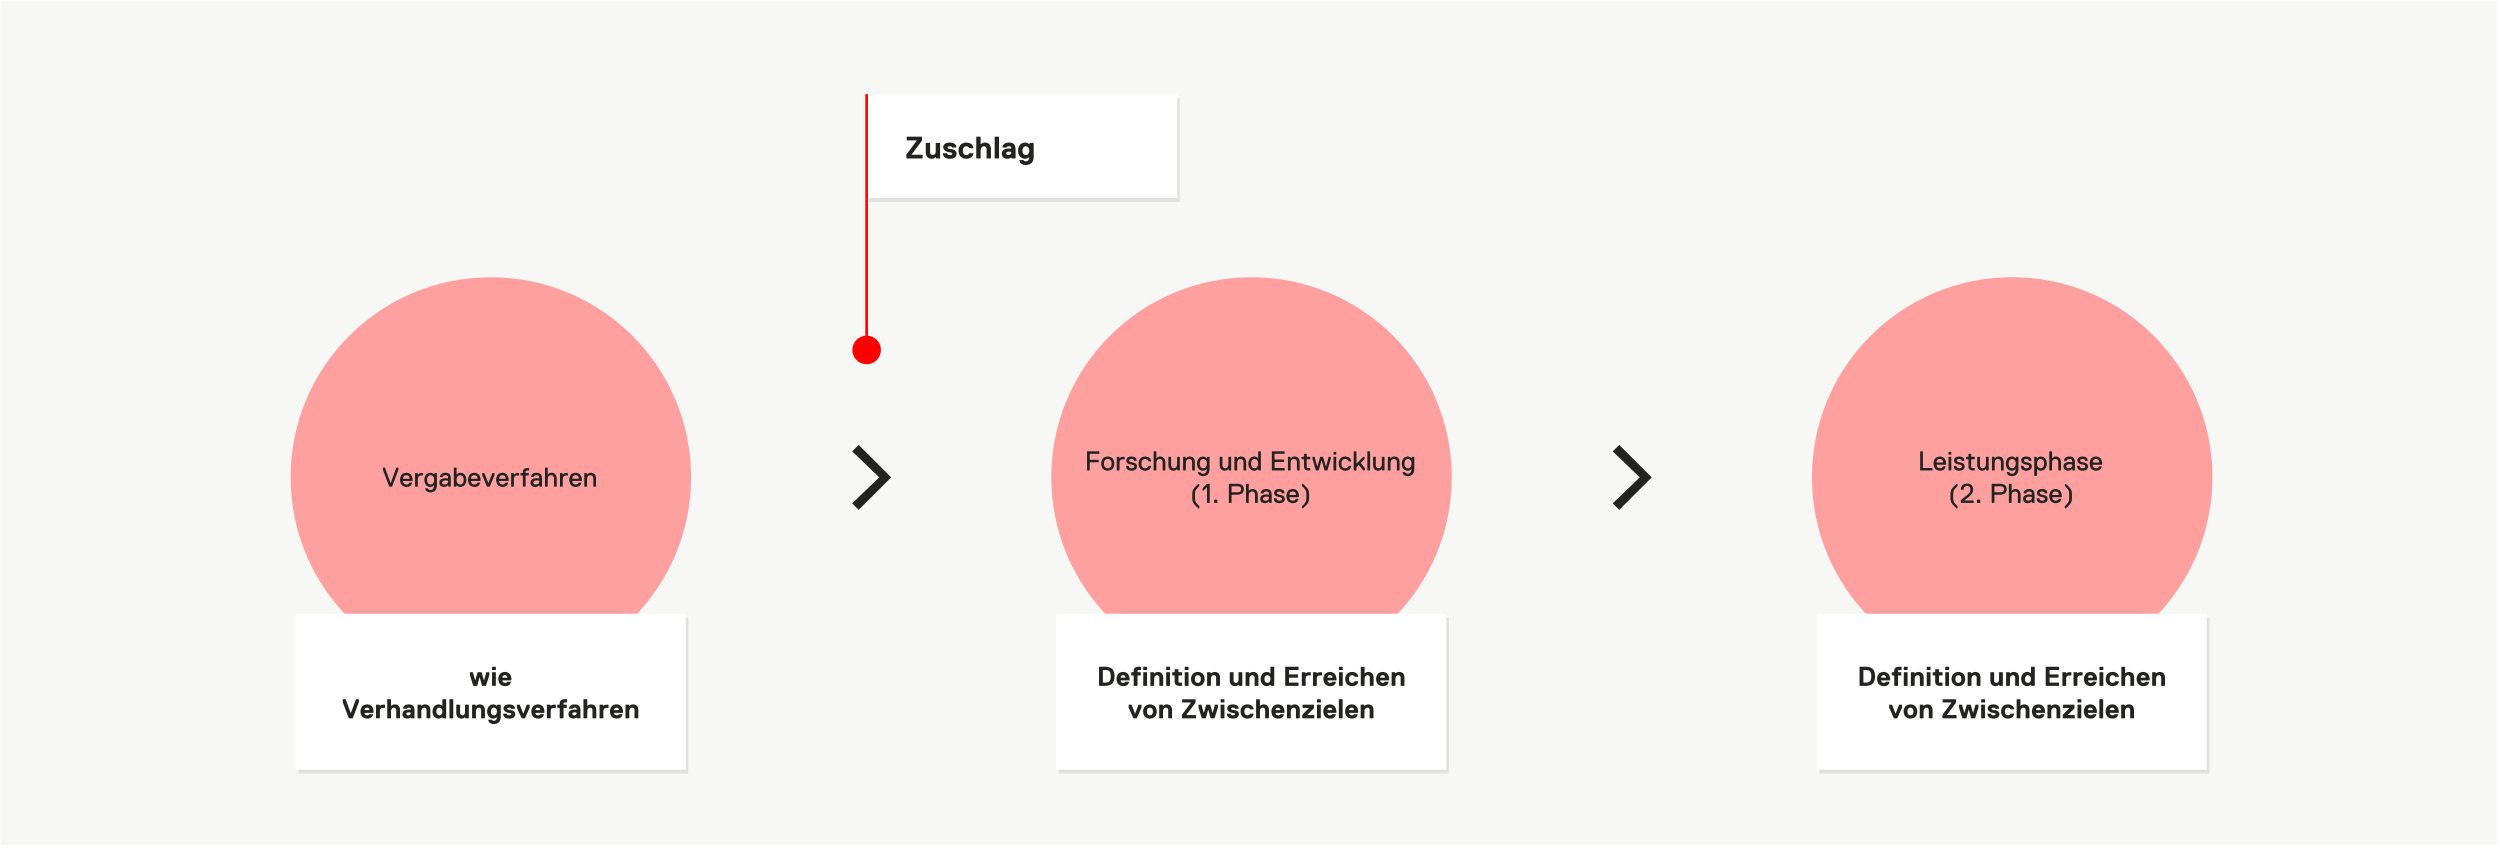
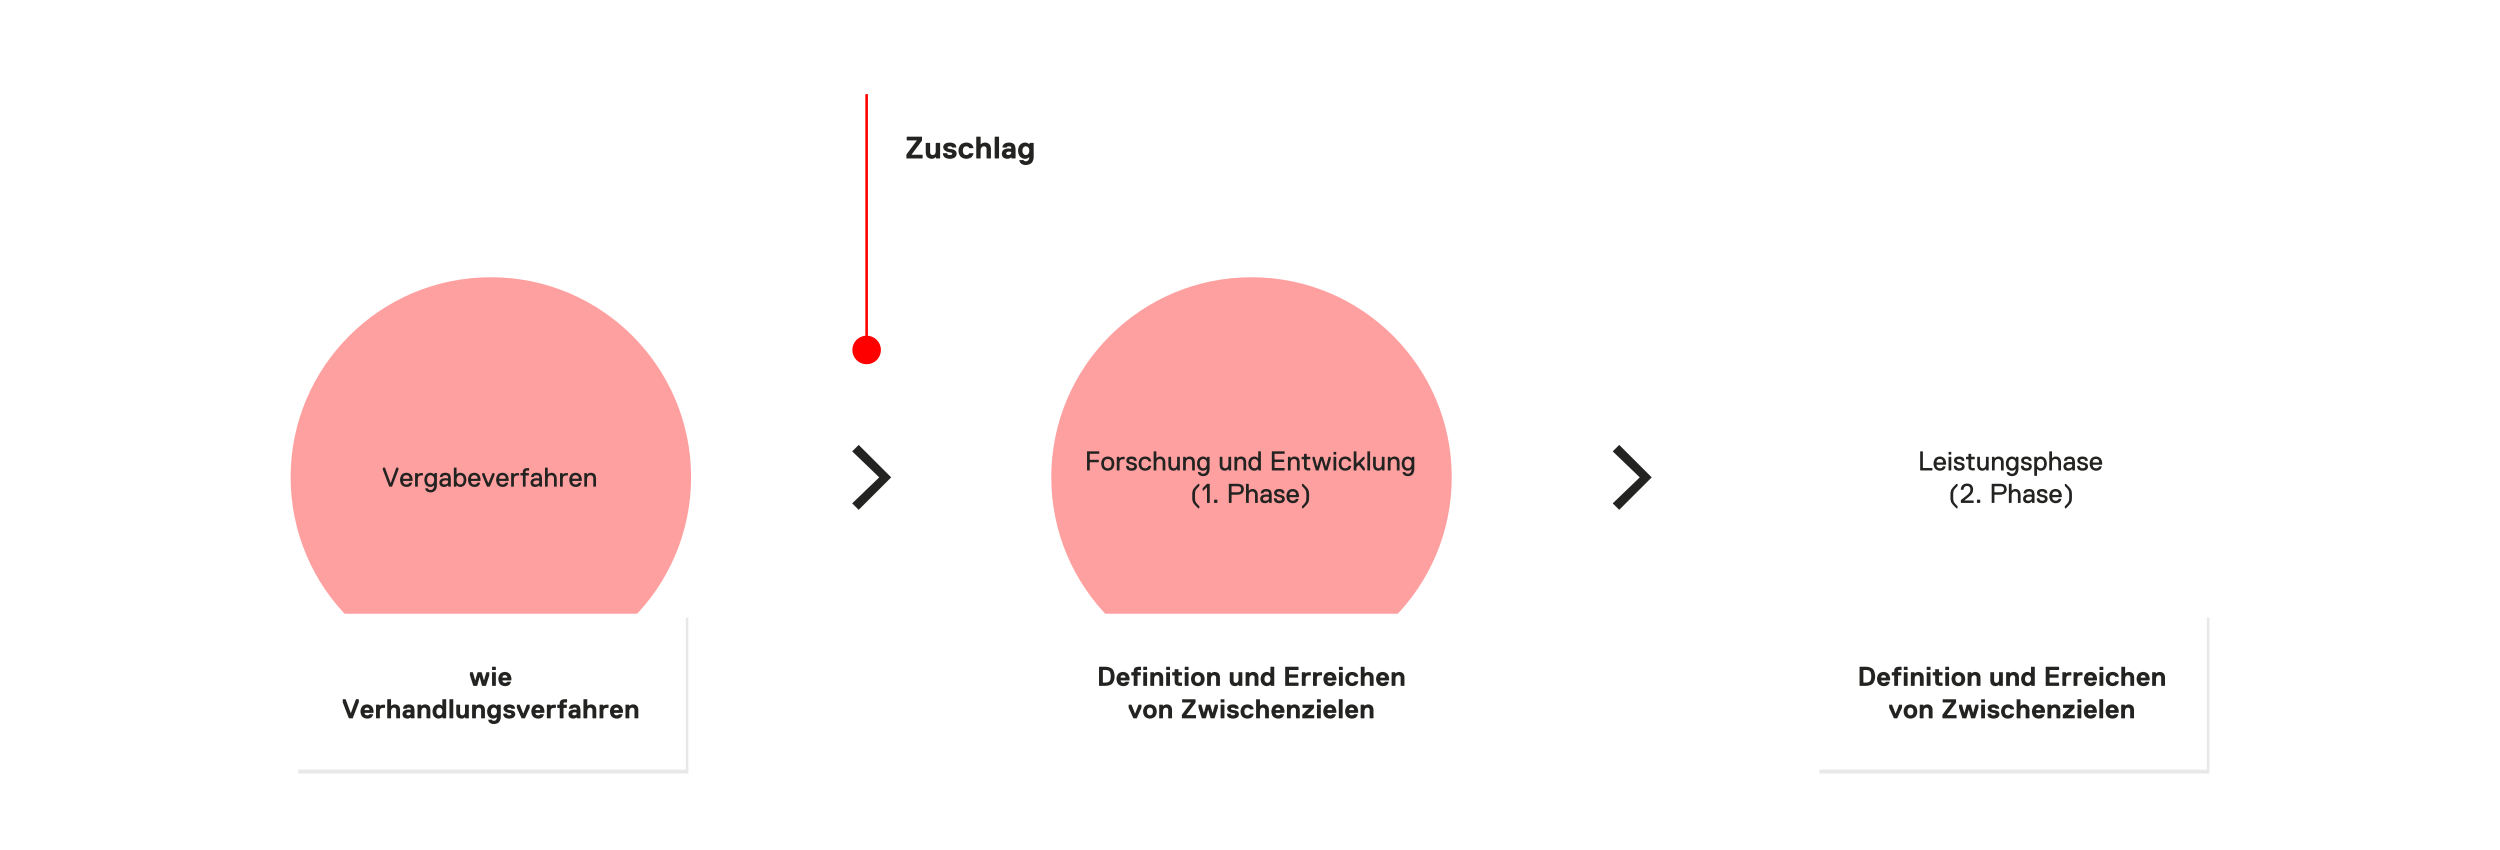
<svg xmlns="http://www.w3.org/2000/svg" width="1442pt" height="490pt" viewBox="0 0 1442 490">
  <defs>
    <filter id="a">
      <feGaussianBlur in="SourceGraphic" stdDeviation="3" />
    </filter>
  </defs>
  <defs>
    <clipPath id="b">
      <path d="M491.54 256.613h22.495v37.461H491.54zm0 0" />
    </clipPath>
    <clipPath id="c">
      <path d="M930.215 256.613h22.496v37.461h-22.496zm0 0" />
    </clipPath>
  </defs>
-   <path d="M.375.375h1439.75v487.004H.375zm0 0" fill="#f7f7f5" />
-   <path d="M501.29 56.566h179.218v59.942H501.289zm0 0" fill="#1a1a1a" fill-opacity=".1" filter="url(#a)" />
  <path d="M499.79 54.32h179.218v59.938H499.789zm0 0" fill="#fff" />
  <path d="M532.168 91.227l-.184.18h-8.996l-.176-.18v-1.98l.176-.356 5.758-7.735v-.18h-5.578l-.18-.175v-1.805l.18-.176h8.46l.18.176v1.98l-.18.364-5.757 7.73v.176h6.113l.184.184zm1.8-8.63l.177-.183h2.16l.18.184v5.215c0 1.617 1.437 1.617 1.437 1.617.902 0 1.351-.586 1.351-.586.454-.586.454-1.574.454-1.574v-4.672l.175-.184h2.16l.184.184v8.629l-.183.18h-1.981l-.18-.18-.175-.54h-.184c-.016.036-.063.098-.063.098-.046.067-.226.219-.226.219-.18.152-.402.27-.402.27-.227.117-.622.214-.622.214-.398.102-.847.102-.847.102-1.598 0-2.508-.98-2.508-.98-.906-.981-.906-2.622-.906-2.622zm17.813 6.11c0 1.207-.972 2.043-.972 2.043-.973.84-2.989.84-2.989.84-1.851 0-2.906-.848-2.906-.848-1.055-.844-1.055-2.215-1.055-2.215l.184-.175h2.16l.176.175c0 .504.36.703.36.703.359.2 1.081.2 1.081.2 1.442 0 1.442-.723 1.442-.723 0-.14-.04-.258-.04-.258-.038-.117-.144-.199-.144-.199-.105-.082-.176-.133-.176-.133-.074-.055-.28-.101-.28-.101-.212-.043-.329-.07-.329-.07-.117-.028-.402-.071-.402-.071l-.43-.063c-3.418-.578-3.418-2.878-3.418-2.878 0-1.172.934-1.934.934-1.934.933-.766 2.843-.766 2.843-.766 1.692 0 2.735.704 2.735.704 1.043.703 1.043 1.996 1.043 1.996l-.18.18h-2.156l-.184-.18c0-.54-1.258-.54-1.258-.54-.687 0-.972.16-.972.16-.285.16-.285.56-.285.56 0 .218.097.35.097.35.098.138.367.224.367.224.27.09.45.136.45.136.18.047.62.098.62.098.442.055.626.09.626.09.445.074.742.144.742.144.3.07.785.27.785.27.488.199.785.46.785.46.293.259.52.735.52.735.226.477.226 1.086.226 1.086zm3.594-1.797c0 1.207.512 1.863.512 1.863.515.657 1.468.657 1.468.657 1.313 0 1.622-.903 1.622-.903l.175-.175h2.164l.18.175c-.25 1.532-1.394 2.297-1.394 2.297-1.141.766-2.747.766-2.747.766-2.03 0-3.265-1.27-3.265-1.27-1.235-1.265-1.235-3.41-1.235-3.41 0-2.14 1.235-3.41 1.235-3.41 1.234-1.266 3.265-1.266 3.265-1.266 1.606 0 2.747.766 2.747.766 1.144.762 1.394 2.297 1.394 2.297l-.18.176h-2.164l-.175-.176c-.309-.902-1.622-.902-1.622-.902-.953 0-1.468.656-1.468.656-.512.656-.512 1.86-.512 1.86zm16.195 4.317l-.18.18h-2.156l-.183-.18v-5.215c0-1.617-1.442-1.617-1.442-1.617-1.98 0-1.98 2.335-1.98 2.335v4.497l-.176.18h-2.16l-.184-.18v-12.23l.184-.177h2.16l.176.176v4.14h.183c.903-.902 2.336-.902 2.336-.902 1.606 0 2.516.98 2.516.98.906.981.906 2.622.906 2.622zm4.676 0l-.176.18h-2.16l-.183-.18v-12.23l.183-.177h2.16l.176.176zm9.54 0l-.18.18h-1.981l-.184-.18-.175-.36h-.18c-.07.07-.234.195-.234.195-.164.13-.676.329-.676.329-.512.199-1.07.199-1.07.199-1.493 0-2.368-.766-2.368-.766-.87-.765-.87-2.117-.87-2.117 0-.77.277-1.348.277-1.348.277-.578.695-.89.695-.89.414-.313.98-.512.98-.512.567-.2 1.035-.25 1.035-.25.47-.055.973-.055.973-.055.32 0 .637.043.637.043.316.047.472.106.472.106l.149.035.18-.184v-.18c0-.679-.223-.878-.223-.878-.227-.2-1.035-.2-1.035-.2-.363 0-.551.016-.551.016-.187.02-.402.145-.402.145-.22.125-.305.379-.305.379l-.184.18h-2.16l-.176-.18c0-1.008.915-1.852.915-1.852.918-.848 2.863-.848 2.863-.848 2.086 0 2.933 1.008 2.933 1.008.844 1.004.844 3.13.844 3.13zm-2.52-3.415l-.18-.18c-.36-.183-1.078-.183-1.078-.183-1.621 0-1.621 1.078-1.621 1.078 0 .903 1.258.903 1.258.903.687 0 1.152-.364 1.152-.364.469-.359.469-.898.469-.898zm12.957-5.214v7.906c0 2.324-1.254 3.5-1.254 3.5-1.25 1.18-3.246 1.18-3.246 1.18-1.602 0-2.618-.739-2.618-.739-1.015-.738-1.164-1.96-1.164-1.96l.184-.176h2.156l.18.175c.27.54 1.262.54 1.262.54 1.98 0 1.98-2.337 1.98-2.337h-.183a1.59 1.59 0 0 1-.239.254c-.172.145-.773.395-.773.395-.606.254-1.324.254-1.324.254-1.676 0-2.82-1.29-2.82-1.29-1.141-1.288-1.141-3.39-1.141-3.39 0-2.101 1.14-3.387 1.14-3.387 1.145-1.289 2.82-1.289 2.82-1.289.72 0 1.305.227 1.305.227.586.223.817.457.817.457l.215.219h.183l.18-.54.183-.183h1.973zm-6.48 4.312c0 2.52 1.98 2.52 1.98 2.52 1.98 0 1.98-2.52 1.98-2.52 0-2.515-1.98-2.515-1.98-2.515-1.98 0-1.98 2.515-1.98 2.515zm0 0" fill="#232321" />
  <path d="M526.998 367c0 82.845-67.158 150.002-150 150.002-82.843 0-150-67.157-150-150.002 0-82.845 67.157-150.002 150-150.002 82.842 0 150 67.157 150 150.002zm0 0" transform="matrix(.75 0 0 .749 .375 .375)" fill="#ffa0a0" stroke-width="8" stroke="#ffa0a0" />
  <path d="M229.813 270.96l-3.622 9.599-.16.156h-1.418l-.152-.156-3.625-9.598v-1.102l.156-.156h.946l.16.156 3.144 8.653h.16l3.149-8.653.156-.156h.945l.16.156zm6.296 5.192l.157-.16c0-.25-.063-.508-.063-.508-.062-.257-.23-.597-.23-.597-.164-.336-.582-.559-.582-.559-.418-.219-1.016-.219-1.016-.219-.598 0-1.016.22-1.016.22-.418.222-.582.558-.582.558-.164.34-.226.597-.226.597-.067.258-.067.508-.067.508l.16.16zm-1.578 4.723c-1.824 0-2.8-1.129-2.8-1.129-.977-1.125-.977-2.965-.977-2.965 0-1.777.914-2.933.914-2.933.914-1.157 2.71-1.157 2.71-1.157 1.794 0 2.708 1.157 2.708 1.157.91 1.156.91 2.933.91 2.933v.473l-.152.16h-5.2l-.16.156c0 .14.032.32.032.32a3 3 0 0 0 .148.473c.121.293.324.524.324.524.207.226.61.398.61.398.402.172.933.172.933.172 1.2 0 1.578-.945 1.578-.945l.157-.157h1.257l.16.157c-.128 1.011-.96 1.687-.96 1.687-.832.676-2.192.676-2.192.676zm9.45-6.766l-.16.153h-.786c-1.023 0-1.535.511-1.535.511-.508.512-.508 1.852-.508 1.852v3.934l-.16.156h-1.262l-.16-.156v-7.551l.16-.16h1.102l.16.16.16.629h.153c.41-.41.843-.598.843-.598.434-.191 1.207-.191 1.207-.191h.625l.16.16zm4.41 8.496c2.043 0 2.043-2.68 2.043-2.68h-.157l-.078.106c-.047.07-.234.23-.234.23-.192.157-.403.282-.403.282-.214.125-.574.23-.574.23-.363.102-.758.102-.758.102-1.62 0-2.542-1.14-2.542-1.14-.922-1.145-.922-2.954-.922-2.954 0-1.808.922-2.949.922-2.949.921-1.14 2.542-1.14 2.542-1.14.63 0 1.145.234 1.145.234.512.234.71.476.71.476l.192.235h.157l.16-.63.16-.16h1.101l.153.16v6.766c0 2.204-1.024 3.223-1.024 3.223-1.02 1.024-2.593 1.024-2.593 1.024-1.375 0-2.2-.614-2.2-.614-.828-.61-.953-1.59-.953-1.59l.157-.156h1.261l.16.156c.22.457.582.622.582.622.36.167.993.167.993.167zm2.043-5.824c0-2.672-2.043-2.672-2.043-2.672-.965 0-1.508.692-1.508.692-.543.691-.543 1.98-.543 1.98 0 1.293.543 1.985.543 1.985.543.691 1.508.691 1.508.691 2.043 0 2.043-2.676 2.043-2.676zm9.601 3.778l-.152.156h-1.102l-.16-.156-.156-.633h-.16c-.032.039-.078.105-.078.105-.047.07-.243.23-.243.23-.199.157-.425.282-.425.282-.227.125-.622.23-.622.23-.398.102-.835.102-.835.102-1.293 0-1.985-.66-1.985-.66-.691-.66-.691-1.86-.691-1.86 0-1.261.93-1.886.93-1.886.93-.63 2.535-.63 2.535-.63.347 0 .703.04.703.04.351.039.527.086.527.086l.184.027.16-.152v-.317c0-.8-.363-1.105-.363-1.105-.36-.309-1.211-.309-1.211-.309-1.575 0-1.575.942-1.575.942l-.16.16h-1.261l-.153-.16c0-.957.766-1.66.766-1.66.762-.7 2.383-.7 2.383-.7 1.73 0 2.437.817 2.437.817.707.82.707 2.644.707 2.644zm-1.57-2.676v-.469l-.16-.16c-.473-.16-1.258-.16-1.258-.16-2.05 0-2.05 1.261-2.05 1.261 0 1.102 1.421 1.102 1.421 1.102.941 0 1.496-.434 1.496-.434.55-.433.55-1.14.55-1.14zm10.547-1.102c0 1.778-.969 2.938-.969 2.938-.965 1.156-2.492 1.156-2.492 1.156-.63 0-1.145-.234-1.145-.234-.511-.239-.715-.477-.715-.477l-.191-.238h-.152l-.16.633-.16.156h-1.102l-.156-.156v-10.7l.156-.156h1.262l.16.156v3.778h.152c.031-.035.078-.106.078-.106a2.65 2.65 0 0 1 .238-.226c.192-.16.403-.285.403-.285.21-.125.574-.227.574-.227.363-.102.758-.102.758-.102 1.543 0 2.5 1.11 2.5 1.11.96 1.105.96 2.98.96 2.98zm-1.575 0c0-1.289-.542-1.98-.542-1.98-.543-.692-1.504-.692-1.504-.692-2.043 0-2.043 2.672-2.043 2.672 0 2.676 2.043 2.676 2.043 2.676.96 0 1.504-.691 1.504-.691.543-.692.543-1.985.543-1.985zm7.875-.629l.153-.16c0-.25-.063-.508-.063-.508-.058-.257-.226-.597-.226-.597-.168-.336-.586-.559-.586-.559-.414-.219-1.012-.219-1.012-.219-.598 0-1.015.22-1.015.22-.418.222-.583.558-.583.558-.164.34-.23.597-.23.597-.063.258-.063.508-.063.508l.16.16zm-1.578 4.723c-1.828 0-2.8-1.129-2.8-1.129-.977-1.125-.977-2.965-.977-2.965 0-1.777.914-2.933.914-2.933.914-1.157 2.707-1.157 2.707-1.157 1.797 0 2.707 1.157 2.707 1.157.914 1.156.914 2.933.914 2.933v.473l-.156.16h-5.195l-.16.156c0 .14.03.32.03.32a3 3 0 0 0 .15.473c.116.293.323.524.323.524.204.226.606.398.606.398.402.172.937.172.937.172 1.2 0 1.579-.945 1.579-.945l.152-.157h1.262l.16.157c-.13 1.011-.961 1.687-.961 1.687-.836.676-2.192.676-2.192.676zm11.496-6.766l-2.68 6.45-.155.156h-1.418l-.16-.156-2.676-6.45v-1.101l.16-.16h.941l.16.16 2.203 5.504h.16l2.204-5.504.16-.16h.941l.16.16zm6.297 2.043l.153-.16c0-.25-.059-.508-.059-.508-.062-.257-.23-.597-.23-.597-.164-.336-.582-.559-.582-.559-.418-.219-1.016-.219-1.016-.219-.598 0-1.016.22-1.016.22-.418.222-.582.558-.582.558-.164.34-.226.597-.226.597-.067.258-.067.508-.067.508l.16.16zm-1.578 4.723c-1.824 0-2.8-1.129-2.8-1.129-.977-1.125-.977-2.965-.977-2.965 0-1.777.914-2.933.914-2.933.914-1.157 2.71-1.157 2.71-1.157 1.794 0 2.704 1.157 2.704 1.157.914 1.156.914 2.933.914 2.933v.473l-.152.16h-5.2l-.16.156c0 .14.032.32.032.32.03.184.148.473.148.473.117.293.324.524.324.524.203.226.606.398.606.398.402.172.937.172.937.172 1.2 0 1.578-.945 1.578-.945l.153-.157h1.261l.16.157c-.128 1.011-.96 1.687-.96 1.687-.832.676-2.192.676-2.192.676zm9.45-6.766l-.16.153h-.786c-1.023 0-1.535.511-1.535.511-.512.512-.512 1.852-.512 1.852v3.934l-.156.156h-1.262l-.16-.156v-7.551l.16-.16h1.102l.16.16.156.629h.156c.41-.41.844-.598.844-.598.434-.191 1.207-.191 1.207-.191h.625l.16.16zm5.663 0l-.152.153h-1.574l-.16.16v6.137l-.156.156h-1.262l-.156-.156v-6.137l-.157-.16h-1.101l-.16-.153v-1.101l.16-.16h1.101l.157-.157v-.632c0-.989.648-1.516.648-1.516.645-.527 1.559-.527 1.559-.527h1.253l.16.16v1.101l-.16.157h-1.253c-.633 0-.633.625-.633.625v.632l.16.157h1.574l.152.16zm7.56 6.45l-.153.156h-1.106l-.156-.156-.16-.633h-.16c-.032.039-.075.105-.075.105-.046.07-.246.23-.246.23-.195.157-.425.282-.425.282-.227.125-.621.23-.621.23-.395.102-.836.102-.836.102-1.293 0-1.985-.66-1.985-.66-.691-.66-.691-1.86-.691-1.86 0-1.261.93-1.886.93-1.886.93-.63 2.535-.63 2.535-.63.347 0 .703.04.703.04.351.039.527.086.527.086l.184.027.16-.152v-.317c0-.8-.36-1.105-.36-1.105-.363-.309-1.214-.309-1.214-.309-1.575 0-1.575.942-1.575.942l-.156.16h-1.262l-.156-.16c0-.957.766-1.66.766-1.66.762-.7 2.383-.7 2.383-.7 1.734 0 2.441.817 2.441.817.707.82.707 2.644.707 2.644zm-1.575-2.676v-.469l-.16-.16c-.469-.16-1.254-.16-1.254-.16-2.051 0-2.051 1.261-2.051 1.261 0 1.102 1.418 1.102 1.418 1.102.945 0 1.496-.434 1.496-.434.55-.433.55-1.14.55-1.14zm10.074 2.676l-.152.156h-1.262l-.156-.156v-4.567c0-1.883-1.574-1.883-1.574-1.883-1.012 0-1.528.582-1.528.582-.52.582-.52 1.934-.52 1.934v3.934l-.16.156h-1.257l-.16-.156v-10.7l.16-.156h1.258l.16.156v3.778h.156c.027-.035.078-.106.078-.106.047-.066.238-.226.238-.226a3.26 3.26 0 0 1 .399-.285c.21-.125.574-.227.574-.227.363-.102.758-.102.758-.102 2.988 0 2.988 3.301 2.988 3.301zm6.457-6.45l-.16.153h-.785c-1.024 0-1.535.511-1.535.511-.508.512-.508 1.852-.508 1.852v3.934l-.16.156h-1.262l-.156-.156v-7.551l.156-.16h1.102l.16.16.16.629h.152c.41-.41.844-.598.844-.598.434-.191 1.207-.191 1.207-.191h.625l.16.16zm6.145 2.043l.152-.16c0-.25-.063-.508-.063-.508-.062-.257-.226-.597-.226-.597-.168-.336-.586-.559-.586-.559-.418-.219-1.016-.219-1.016-.219-.597 0-1.015.22-1.015.22a1.422 1.422 0 0 0-.578.558c-.164.34-.23.597-.23.597-.063.258-.063.508-.063.508l.156.16zm-1.582 4.723c-1.825 0-2.801-1.129-2.801-1.129-.977-1.125-.977-2.965-.977-2.965 0-1.777.914-2.933.914-2.933.918-1.157 2.711-1.157 2.711-1.157 1.793 0 2.707 1.157 2.707 1.157.91 1.156.91 2.933.91 2.933v.473l-.152.16h-5.2l-.155.156c0 .14.03.32.03.32.028.184.15.473.15.473.117.293.32.524.32.524.207.226.609.398.609.398.402.172.934.172.934.172 1.199 0 1.582-.945 1.582-.945l.152-.157h1.262l.156.157c-.125 1.011-.961 1.687-.961 1.687-.832.676-2.191.676-2.191.676zm11.652-.316l-.152.156h-1.262l-.16-.156v-4.567c0-1.883-1.574-1.883-1.574-1.883-1.07 0-1.555.63-1.555.63-.488.628-.488 2.042-.488 2.042v3.778l-.16.156h-1.262l-.157-.156v-7.551l.157-.16h1.105l.156.16.16.629h.153c.031-.035.082-.106.082-.106.047-.066.238-.226.238-.226a3.26 3.26 0 0 1 .399-.285c.21-.125.574-.227.574-.227.363-.102.758-.102.758-.102 1.574 0 2.28.887 2.28.887.708.89.708 2.414.708 2.414zm0 0" fill="#232321" />
  <g clip-path="url(#b)">
    <path d="M514.035 275.344l-18.746-18.73-3.75 3.745 15.598 14.985-15.598 14.984 3.75 3.746zm0 0" fill="#232321" />
  </g>
-   <path d="M1697.002 366.997c0 82.848-67.157 150.006-150.002 150.006-82.845 0-150.002-67.158-150.002-150.006 0-82.842 67.157-150 150.002-150 82.845 0 150.002 67.158 150.002 150zm0 0" transform="scale(.75 .749) rotate(90 1547 367.5)" fill="#ffa0a0" stroke-width="8" stroke="#ffa0a0" />
  <path d="M1114.637 271.191l-.16.16h-6.77l-.152-.16v-10.699l.152-.152h1.262l.156.152v9.285l.16.16h5.192l.16.153zm5.984-4.406l.156-.156c0-.25-.062-.512-.062-.512-.063-.258-.23-.594-.23-.594-.165-.34-.583-.558-.583-.558-.418-.223-1.015-.223-1.015-.223-.598 0-1.016.223-1.016.223-.418.219-.582.558-.582.558a3.25 3.25 0 0 0-.226.594c-.067.262-.067.512-.067.512l.16.156zm-1.578 4.723c-1.824 0-2.8-1.125-2.8-1.125-.977-1.13-.977-2.965-.977-2.965 0-1.777.914-2.938.914-2.938.914-1.156 2.71-1.156 2.71-1.156 1.794 0 2.704 1.156 2.704 1.156.914 1.16.914 2.938.914 2.938v.469l-.153.16h-5.199l-.16.16c0 .137.031.32.031.32.032.18.149.473.149.473.117.293.324.52.324.52.203.226.605.398.605.398.403.172.938.172.938.172 1.2 0 1.578-.942 1.578-.942l.156-.16h1.258l.16.16c-.129 1.008-.96 1.684-.96 1.684-.833.676-2.192.676-2.192.676zm6.46-9.438l-.16.153h-1.261l-.16-.153v-1.261l.16-.157h1.262l.16.157zm0 9.121l-.16.16h-1.261l-.16-.16v-7.55l.16-.157h1.262l.16.157zm7.712-2.043c0 1.024-.793 1.692-.793 1.692-.797.668-2.356.668-2.356.668-1.527 0-2.34-.684-2.34-.684-.812-.687-.812-1.992-.812-1.992l.16-.156h1.262l.152.156c0 1.258 1.578 1.258 1.578 1.258 1.575 0 1.575-.942 1.575-.942 0-.57-.395-.789-.395-.789-.394-.218-1.656-.472-1.656-.472-1.238-.25-1.88-.793-1.88-.793-.636-.543-.636-1.567-.636-1.567 0-.925.727-1.566.727-1.566.722-.637 2.265-.637 2.265-.637 1.356 0 2.172.606 2.172.606.817.61.817 1.757.817 1.757l-.153.157h-1.261l-.157-.156c0-.946-1.418-.946-1.418-.946-1.418 0-1.418.785-1.418.785 0 .555.45.774.45.774.445.219 1.754.484 1.754.484 1.23.254 1.796.79 1.796.79.567.534.567 1.573.567 1.573zm5.824 2.043l-.156.16h-1.262c-.91 0-1.559-.527-1.559-.527-.644-.527-.644-1.515-.644-1.515v-4.254l-.16-.157h-1.102l-.156-.156v-1.101l.156-.157h1.102l.16-.16v-1.414l.16-.156h1.254l.16.156v1.414l.16.16h1.73l.157.157v1.101l-.156.156h-1.73l-.16.157v4.254c0 .628.628.628.628.628h1.262l.156.153zm8.031 0l-.16.16h-1.101l-.16-.16-.153-.628h-.16a5.131 5.131 0 0 0-.078.105c-.047.066-.219.227-.219.227-.172.16-.379.285-.379.285-.203.125-.535.226-.535.226-.332.102-.68.102-.68.102-1.543 0-2.265-.938-2.265-.938-.723-.937-.723-2.363-.723-2.363v-4.566l.156-.157h1.258l.16.157v4.566c0 1.883 1.574 1.883 1.574 1.883.868 0 1.38-.66 1.38-.66.511-.66.511-2.012.511-2.012v-3.777l.152-.157h1.262l.16.157zm8.657 0l-.153.16h-1.262l-.16-.16v-4.562c0-1.887-1.574-1.887-1.574-1.887-1.07 0-1.558.633-1.558.633-.485.629-.485 2.043-.485 2.043v3.773l-.16.16h-1.262l-.156-.16v-7.55l.156-.157h1.102l.16.157.16.632h.152c.032-.035.079-.105.079-.105.05-.07.242-.23.242-.23.187-.157.398-.282.398-.282.211-.125.574-.23.574-.23.364-.102.758-.102.758-.102 1.574 0 2.282.89 2.282.89.707.888.707 2.415.707 2.415zm4.882 2.051c2.047 0 2.047-2.68 2.047-2.68h-.16c-.031.036-.078.106-.078.106-.047.066-.234.227-.234.227-.192.16-.403.285-.403.285-.215.125-.574.226-.574.226-.363.102-.758.102-.758.102-1.617 0-2.543-1.14-2.543-1.14-.922-1.141-.922-2.95-.922-2.95 0-1.809.922-2.95.922-2.95.926-1.144 2.543-1.144 2.543-1.144.633 0 1.145.235 1.145.235.511.238.71.476.71.476l.192.238h.16l.157-.632.16-.157h1.101l.156.157v6.765c0 2.203-1.023 3.227-1.023 3.227-1.023 1.02-2.598 1.02-2.598 1.02-1.375 0-2.199-.61-2.199-.61-.824-.613-.953-1.59-.953-1.59l.16-.16h1.262l.156.16c.223.453.582.621.582.621.363.168.992.168.992.168zm2.047-5.824c0-2.676-2.047-2.676-2.047-2.676-.964 0-1.507.692-1.507.692-.543.691-.543 1.984-.543 1.984 0 1.289.543 1.98.543 1.98.543.692 1.507.692 1.507.692 2.047 0 2.047-2.672 2.047-2.672zm9.29 1.73c0 1.024-.798 1.692-.798 1.692-.793.668-2.351.668-2.351.668-1.527 0-2.34-.684-2.34-.684-.812-.687-.812-1.992-.812-1.992l.16-.156h1.257l.157.156c0 1.258 1.574 1.258 1.574 1.258 1.578 0 1.578-.942 1.578-.942 0-.57-.394-.789-.394-.789-.395-.218-1.657-.472-1.657-.472-1.242-.25-1.879-.793-1.879-.793-.636-.543-.636-1.567-.636-1.567 0-.925.722-1.566.722-1.566.727-.637 2.27-.637 2.27-.637 1.351 0 2.172.606 2.172.606.816.61.816 1.757.816 1.757l-.152.157h-1.262l-.16-.156c0-.946-1.418-.946-1.418-.946-1.414 0-1.414.785-1.414.785 0 .555.445.774.445.774.45.219 1.758.484 1.758.484 1.23.254 1.797.79 1.797.79.566.534.566 1.573.566 1.573zm8.656-1.73c0 1.809-.922 2.95-.922 2.95-.918 1.14-2.54 1.14-2.54 1.14-.628 0-1.144-.235-1.144-.235-.512-.234-.715-.476-.715-.476l-.191-.235h-.152v3.778l-.16.156h-1.262l-.157-.156v-10.7l.157-.156h1.101l.16.157.16.632h.153c.031-.035.082-.105.082-.105.047-.07.238-.23.238-.23.188-.157.399-.282.399-.282.21-.125.574-.23.574-.23.363-.102.758-.102.758-.102a3.436 3.436 0 0 1 2.539 1.145c.922 1.14.922 2.949.922 2.949zm-1.575 0c0-1.293-.543-1.984-.543-1.984-.543-.692-1.504-.692-1.504-.692-2.043 0-2.043 2.676-2.043 2.676 0 2.672 2.043 2.672 2.043 2.672.961 0 1.504-.692 1.504-.692.543-.691.543-1.98.543-1.98zm9.762 3.773l-.152.16h-1.262l-.16-.16v-4.562c0-1.887-1.574-1.887-1.574-1.887-1.008 0-1.528.582-1.528.582-.515.582-.515 1.934-.515 1.934v3.933l-.16.16h-1.262l-.16-.16v-10.699l.16-.152h1.262l.16.152v3.781h.152c.031-.035.078-.105.078-.105.05-.07.238-.23.238-.23.192-.157.403-.282.403-.282.207-.125.574-.23.574-.23.363-.102.758-.102.758-.102 2.988 0 2.988 3.305 2.988 3.305zm8.027 0l-.152.16h-1.101l-.16-.16-.16-.628h-.157c-.031.035-.078.105-.078.105-.047.066-.242.227-.242.227-.2.16-.426.285-.426.285-.23.125-.625.226-.625.226-.395.102-.836.102-.836.102-1.29 0-1.98-.66-1.98-.66-.696-.66-.696-1.86-.696-1.86 0-1.258.934-1.886.934-1.886.93-.63 2.531-.63 2.531-.63.352 0 .703.04.703.04.356.039.527.086.527.086l.188.03.156-.155v-.317c0-.797-.36-1.105-.36-1.105-.362-.309-1.214-.309-1.214-.309-1.57 0-1.57.945-1.57.945l-.16.157h-1.262l-.153-.156c0-.961.762-1.66.762-1.66.766-.704 2.383-.704 2.383-.704 1.734 0 2.441.82 2.441.82.707.82.707 2.641.707 2.641zm-1.574-2.671v-.473l-.156-.16c-.473-.157-1.258-.157-1.258-.157-2.05 0-2.05 1.258-2.05 1.258 0 1.102 1.421 1.102 1.421 1.102.942 0 1.492-.434 1.492-.434.551-.43.551-1.136.551-1.136zm9.133.628c0 1.024-.793 1.692-.793 1.692-.793.668-2.352.668-2.352.668-1.527 0-2.34-.684-2.34-.684-.812-.687-.812-1.992-.812-1.992l.156-.156h1.262l.152.156c0 1.258 1.579 1.258 1.579 1.258 1.574 0 1.574-.942 1.574-.942 0-.57-.395-.789-.395-.789-.394-.218-1.652-.472-1.652-.472-1.242-.25-1.879-.793-1.879-.793-.64-.543-.64-1.567-.64-1.567 0-.925.726-1.566.726-1.566.726-.637 2.27-.637 2.27-.637 1.351 0 2.167.606 2.167.606.82.61.82 1.757.82 1.757l-.156.157h-1.261l-.156-.156c0-.946-1.418-.946-1.418-.946-1.418 0-1.418.785-1.418.785 0 .555.449.774.449.774.449.219 1.754.484 1.754.484 1.23.254 1.797.79 1.797.79.566.534.566 1.573.566 1.573zm6.3-2.363l.153-.156c0-.25-.062-.512-.062-.512a3.285 3.285 0 0 0-.227-.594c-.168-.34-.586-.558-.586-.558-.414-.223-1.012-.223-1.012-.223-.597 0-1.015.223-1.015.223-.418.219-.582.558-.582.558-.164.336-.23.594-.23.594-.063.262-.063.512-.063.512l.16.156zm-1.577 4.723c-1.828 0-2.801-1.125-2.801-1.125-.977-1.13-.977-2.965-.977-2.965 0-1.777.914-2.938.914-2.938.914-1.156 2.707-1.156 2.707-1.156 1.797 0 2.707 1.156 2.707 1.156.915 1.16.915 2.938.915 2.938v.469l-.157.16h-5.195l-.16.16c0 .137.031.32.031.32.031.18.148.473.148.473.118.293.325.52.325.52.203.226.605.398.605.398.402.172.938.172.938.172 1.199 0 1.578-.942 1.578-.942l.152-.16h1.262l.16.16c-.129 1.008-.96 1.684-.96 1.684-.837.676-2.192.676-2.192.676zm0 0M1129.121 293.074l-.156.153h-.317l-.312-.153c-.965-.965-1.356-1.363-1.356-1.363a14.302 14.302 0 0 1-.882-1.024c-.489-.62-.614-.906-.614-.906-.129-.285-.285-.93-.285-.93-.156-.644-.164-1.16-.164-1.16-.008-.52-.008-1.543-.008-1.543 0-1.023.008-1.543.008-1.543.008-.515.164-1.16.164-1.16.156-.648.285-.93.285-.93.125-.285.614-.906.614-.906.488-.625.882-1.023.882-1.023.391-.399 1.356-1.363 1.356-1.363l.312-.153h.317l.156.153v1.101c-.723.727-1.016 1.024-1.016 1.024-.289.297-.668.797-.668.797-.378.496-.472.746-.472.746-.098.25-.223.8-.223.8-.125.551-.133 1.047-.133 1.047-.007.496-.007 1.41-.007 1.41 0 .91.007 1.407.007 1.407.008.5.133 1.05.133 1.05.125.551.223.801.223.801.094.25.473.746.473.746.378.496.667.793.667.793l1.016 1.028zm9.293-3.152l-.16.16h-7.086l-.156-.16v-1.254l.156-.316 3.148-2.516c1.246-.992 1.727-1.719 1.727-1.719.477-.726.477-1.742.477-1.742 0-.914-.446-1.48-.446-1.48-.449-.57-1.445-.57-1.445-.57-2.043 0-2.043 2.05-2.043 2.05l-.16.152h-1.258l-.156-.152c0-1.574.945-2.52.945-2.52.945-.945 2.672-.945 2.672-.945 1.75 0 2.605.985 2.605.985.86.984.86 2.32.86 2.32 0 1.433-.606 2.398-.606 2.398-.601.965-1.91 2.004-1.91 2.004l-2.363 1.89v.161h5.039l.16.152zm3.774 0l-.157.16h-1.578l-.152-.16v-1.57l.152-.16h1.578l.157.16zm15.273-7.707c0 1.57-1 2.36-1 2.36-1 .784-2.621.784-2.621.784h-3.305l-.16.16v4.403l-.16.16h-1.258l-.156-.16v-10.7l.156-.152h4.883c1.719 0 2.668.77 2.668.77.953.77.953 2.375.953 2.375zm-1.574 0c0-.926-.489-1.328-.489-1.328-.488-.403-1.558-.403-1.558-.403h-3.305l-.16.157v3.144l.16.16h3.305c1.07 0 1.558-.402 1.558-.402.489-.402.489-1.328.489-1.328zm9.601 7.707l-.152.16h-1.262l-.16-.16v-4.563c0-1.886-1.574-1.886-1.574-1.886-1.008 0-1.527.582-1.527.582-.516.582-.516 1.933-.516 1.933v3.934l-.16.16h-1.262l-.156-.16v-10.7l.156-.152h1.262l.16.153v3.78h.152c.031-.034.082-.105.082-.105.047-.07.239-.226.239-.226.187-.16.398-.285.398-.285.21-.125.574-.23.574-.23.363-.102.758-.102.758-.102 2.988 0 2.988 3.304 2.988 3.304zm8.028 0l-.153.16h-1.101l-.16-.16-.157-.629h-.16c-.031.035-.078.105-.078.105a2.157 2.157 0 0 1-.242.227c-.2.16-.426.285-.426.285-.226.125-.625.227-.625.227-.394.101-.832.101-.832.101-1.293 0-1.984-.66-1.984-.66-.692-.66-.692-1.86-.692-1.86 0-1.257.93-1.886.93-1.886.93-.625 2.535-.625 2.535-.625.348 0 .7.035.7.035.355.04.53.086.53.086l.184.031.16-.152v-.32c0-.797-.363-1.106-.363-1.106-.36-.308-1.21-.308-1.21-.308-1.575 0-1.575.945-1.575.945l-.16.156h-1.262l-.152-.156c0-.961.761-1.66.761-1.66.766-.703 2.387-.703 2.387-.703 1.73 0 2.438.82 2.438.82.707.82.707 2.645.707 2.645zm-1.57-2.672v-.473l-.16-.16c-.474-.156-1.259-.156-1.259-.156-2.05 0-2.05 1.258-2.05 1.258 0 1.101 1.421 1.101 1.421 1.101.942 0 1.493-.433 1.493-.433.554-.43.554-1.137.554-1.137zm9.132.629c0 1.023-.797 1.691-.797 1.691-.793.668-2.351.668-2.351.668-1.528 0-2.34-.683-2.34-.683-.813-.688-.813-1.993-.813-1.993l.157-.156h1.261l.157.156c0 1.258 1.574 1.258 1.574 1.258 1.578 0 1.578-.941 1.578-.941 0-.57-.395-.79-.395-.79-.394-.218-1.656-.472-1.656-.472-1.242-.25-1.879-.793-1.879-.793-.64-.543-.64-1.566-.64-1.566 0-.926.726-1.567.726-1.567.727-.636 2.27-.636 2.27-.636 1.351 0 2.172.61 2.172.61.816.605.816 1.753.816 1.753l-.152.156h-1.262l-.16-.156c0-.945-1.418-.945-1.418-.945-1.418 0-1.418.785-1.418.785 0 .555.449.773.449.773.45.219 1.758.489 1.758.489 1.23.25 1.797.785 1.797.785.566.535.566 1.574.566 1.574zm6.297-2.36l.152-.16c0-.25-.058-.511-.058-.511-.063-.258-.23-.594-.23-.594-.165-.34-.583-.559-.583-.559-.418-.222-1.015-.222-1.015-.222-.598 0-1.016.222-1.016.222-.418.22-.582.559-.582.559-.164.336-.227.594-.227.594-.066.261-.066.511-.066.511l.16.16zm-1.578 4.72c-1.824 0-2.8-1.126-2.8-1.126-.977-1.125-.977-2.965-.977-2.965 0-1.777.914-2.933.914-2.933.914-1.16 2.71-1.16 2.71-1.16 1.793 0 2.704 1.16 2.704 1.16.914 1.156.914 2.933.914 2.933v.47l-.153.16h-5.199l-.16.16c0 .136.031.32.031.32.032.18.149.472.149.472.117.293.324.52.324.52.203.227.605.398.605.398.403.172.938.172.938.172 1.2 0 1.578-.941 1.578-.941l.152-.16h1.262l.16.16c-.129 1.008-.96 1.683-.96 1.683-.833.676-2.192.676-2.192.676zm5.351 2.988l-.152-.153v-1.101c.723-.73 1.012-1.028 1.012-1.028.293-.297.672-.793.672-.793.375-.496.468-.746.468-.746.098-.25.223-.8.223-.8.125-.551.133-1.051.133-1.051.008-.496.008-1.407.008-1.407 0-.914-.008-1.41-.008-1.41-.008-.496-.133-1.047-.133-1.047-.125-.55-.223-.8-.223-.8-.093-.25-.468-.746-.468-.746-.38-.5-.672-.797-.672-.797-.29-.297-1.012-1.024-1.012-1.024v-1.101l.152-.153h.317l.312.153c.746.742 1.059 1.058 1.059 1.058.316.317.781.84.781.84.465.524.606.73.606.73.14.204.375.653.375.653.238.45.285.695.285.695.047.246.125.781.125.781.078.536.078.965.078.965v2.407c0 .43-.078.964-.078.964-.078.536-.125.782-.125.782-.047.246-.285.695-.285.695-.235.445-.375.652-.375.652-.141.203-.606.73-.606.73-.465.524-.781.84-.781.84l-1.059 1.06-.312.152zm0 0" fill="#232321" />
  <g clip-path="url(#c)">
    <path d="M952.71 275.344l-18.745-18.73-3.75 3.745 15.597 14.985-15.597 14.984 3.75 3.746zm0 0" fill="#232321" />
  </g>
  <path d="M666 72.001v186.998" transform="matrix(.75 0 0 .749 .375 .375)" fill="none" stroke-width="2" stroke="red" stroke-miterlimit="10" />
  <path d="M675.997 268.999c0 5.526-4.474 10-9.996 10s-10.002-4.474-10.002-10c0-5.521 4.48-10 10.002-10s9.996 4.479 9.996 10zm0 0" transform="matrix(.75 0 0 .749 .375 .375)" fill="red" stroke-width="2" stroke="red" />
  <path d="M172.094 356.262h224.96v89.906h-224.96zm0 0" fill="#1a1a1a" fill-opacity=".1" filter="url(#a)" />
  <path d="M170.594 354.012h224.96v89.91h-224.96zm0 0" fill="#fff" />
  <path d="M282.23 389.46l-1.89 5.978-.156.16h-2.051l-.153-.16-1.261-4.72h-.16l-1.258 4.72-.156.16h-2.051l-.153-.16-1.89-5.977v-1.574l.156-.157h1.418l.156.157 1.262 4.406h.152l1.262-4.406.16-.157h2.047l.156.157 1.262 4.406h.152l1.262-4.406.16-.157h1.414l.16.157zm3.774-3.144l-.152.153h-1.895l-.156-.153v-1.578l.156-.152h1.895l.152.152zm0 9.122l-.152.16h-1.895l-.156-.16v-7.551l.156-.157h1.895l.152.157zm8.98-3.774v.629l-.16.16h-4.879l-.16.152c0 .38.375.82.375.82.38.438 1.2.438 1.2.438.867 0 1.1-.468 1.1-.468l.161-.16h1.89l.153.16c-.062.394-.258.77-.258.77-.199.374-.558.757-.558.757-.364.379-1.008.605-1.008.605-.645.227-1.48.227-1.48.227-1.907 0-2.923-1.164-2.923-1.164-1.015-1.164-1.015-2.926-1.015-2.926 0-1.746.984-2.922.984-2.922.985-1.172 2.797-1.172 2.797-1.172 1.813 0 2.797 1.172 2.797 1.172.984 1.176.984 2.922.984 2.922zm-2.523-.789l.16-.156c0-.098-.05-.266-.05-.266-.048-.172-.18-.418-.18-.418-.137-.246-.442-.41-.442-.41-.308-.164-.75-.164-.75-.164a1.71 1.71 0 0 0-.746.164c-.305.164-.441.41-.441.41a2.2 2.2 0 0 0-.18.418c-.047.168-.047.266-.047.266l.16.156zm0 0M206.977 405.047l-3.465 9.121-.157.16h-2.046l-.16-.16-3.465-9.121v-1.578l.16-.153h1.414l.16.153 2.832 7.715h.16l2.836-7.715.152-.153h1.422l.157.153zm8.5 5.348v.628l-.157.16h-4.879l-.16.153c0 .379.375.82.375.82.38.442 1.2.442 1.2.442.863 0 1.101-.473 1.101-.473l.16-.16h1.89l.153.16c-.062.395-.258.77-.258.77-.199.378-.558.757-.558.757-.364.38-1.008.606-1.008.606-.645.226-1.48.226-1.48.226-1.907 0-2.922-1.164-2.922-1.164-1.016-1.164-1.016-2.925-1.016-2.925 0-1.747.984-2.922.984-2.922.985-1.172 2.797-1.172 2.797-1.172 1.813 0 2.797 1.172 2.797 1.172.98 1.175.98 2.922.98 2.922zm-2.52-.79l.16-.156c0-.094-.05-.265-.05-.265-.047-.172-.184-.418-.184-.418-.133-.246-.438-.41-.438-.41-.308-.165-.75-.165-.75-.165-.441 0-.746.164-.746.164-.304.165-.441.41-.441.41-.137.247-.18.419-.18.419-.047.171-.047.265-.047.265l.16.156zm9.133-1.414l-.16.16h-1.102c-.93 0-1.332.485-1.332.485-.402.488-.402 1.559-.402 1.559v3.773l-.153.16h-1.89l-.16-.16v-7.55l.16-.157h1.73l.16.156.153.473h.16c.031-.063.125-.172.125-.172.094-.11.535-.285.535-.285.441-.172 1.074-.172 1.074-.172h.942l.16.156zm8.656 5.977l-.156.16h-1.887l-.16-.16v-4.563c0-1.414-1.262-1.414-1.262-1.414-1.73 0-1.73 2.043-1.73 2.043v3.934l-.156.16h-1.891l-.16-.16v-10.7l.16-.152h1.89l.157.153v3.62h.156c.793-.788 2.047-.788 2.047-.788 1.406 0 2.2.86 2.2.86.792.855.792 2.288.792 2.288zm8.348 0l-.16.16h-1.73l-.161-.16-.152-.313h-.16c-.063.063-.208.172-.208.172-.14.11-.59.286-.59.286-.449.171-.937.171-.937.171-1.305 0-2.07-.668-2.07-.668-.762-.668-.762-1.851-.762-1.851 0-.676.242-1.18.242-1.18.242-.504.606-.777.606-.777.367-.274.86-.45.86-.45.495-.175.905-.218.905-.218.41-.047.852-.047.852-.047.281 0 .559.039.559.039.277.04.414.09.414.09l.128.027.16-.156v-.16c0-.594-.199-.766-.199-.766-.195-.176-.906-.176-.906-.176-.316 0-.48.016-.48.016-.164.016-.352.125-.352.125-.191.11-.27.332-.27.332l-.156.156h-1.894l-.153-.156c0-.883.801-1.621.801-1.621.805-.742 2.504-.742 2.504-.742 1.828 0 2.567.883 2.567.883.742.878.742 2.738.742 2.738zm-2.203-2.984l-.16-.16c-.313-.16-.946-.16-.946-.16-1.418 0-1.418.945-1.418.945 0 .789 1.102.789 1.102.789.601 0 1.011-.317 1.011-.317.41-.316.41-.785.41-.785zm11.332 2.984l-.16.16h-1.887l-.156-.16v-4.563c0-1.414-1.262-1.414-1.262-1.414-1.735 0-1.735 2.043-1.735 2.043v3.934l-.152.16h-1.89l-.16-.16v-7.55l.16-.157h1.73l.16.156.152.473h.16c.79-.79 2.047-.79 2.047-.79 1.403 0 2.2.86 2.2.86.793.856.793 2.29.793 2.29zm1.257-3.773c0-1.84 1-2.965 1-2.965 1-1.13 2.465-1.13 2.465-1.13.633 0 1.145.2 1.145.2.512.195.71.402.71.402l.192.188h.156v-3.621l.16-.153h1.887l.16.153v10.699l-.16.16h-1.726l-.16-.16-.16-.473h-.157c-.062.098-.21.223-.21.223-.15.129-.677.348-.677.348-.527.218-1.16.218-1.16.218-1.465 0-2.465-1.125-2.465-1.125-1-1.129-1-2.964-1-2.964zm2.204 0c0 2.203 1.734 2.203 1.734 2.203 1.73 0 1.73-2.203 1.73-2.203 0-2.204-1.73-2.204-1.73-2.204-1.734 0-1.734 2.204-1.734 2.204zm9.761 3.773l-.152.16h-1.895l-.156-.16v-10.7l.156-.152h1.895l.152.153zm1.735-7.55l.156-.157h1.89l.16.156v4.567c0 1.414 1.255 1.414 1.255 1.414.789 0 1.183-.516 1.183-.516.395-.512.395-1.375.395-1.375v-4.09l.156-.156h1.89l.157.156v7.551l-.156.16h-1.735l-.156-.16-.156-.473h-.156c-.016.032-.06.09-.06.09-.038.055-.194.188-.194.188a2.29 2.29 0 0 1-.356.238c-.2.101-.543.187-.543.187-.348.086-.742.086-.742.086-1.398 0-2.191-.855-2.191-.855-.797-.86-.797-2.293-.797-2.293zm16.53 7.55l-.16.16h-1.886l-.156-.16v-4.563c0-1.414-1.262-1.414-1.262-1.414-1.734 0-1.734 2.043-1.734 2.043v3.934l-.153.16h-1.89l-.16-.16v-7.55l.16-.157h1.73l.16.156.153.473h.16c.789-.79 2.043-.79 2.043-.79 1.406 0 2.2.86 2.2.86.796.856.796 2.29.796 2.29zm9.13-7.55v6.921c0 2.031-1.094 3.063-1.094 3.063-1.094 1.027-2.84 1.027-2.84 1.027-1.402 0-2.289-.645-2.289-.645-.89-.644-1.02-1.714-1.02-1.714l.16-.153h1.888l.156.153c.238.472 1.105.472 1.105.472 1.73 0 1.73-2.047 1.73-2.047h-.16a1.213 1.213 0 0 1-.206.223c-.149.129-.68.348-.68.348-.527.218-1.156.218-1.156.218-1.465 0-2.465-1.125-2.465-1.125-1-1.129-1-2.964-1-2.964 0-1.84 1-2.965 1-2.965 1-1.13 2.465-1.13 2.465-1.13.628 0 1.144.2 1.144.2.512.195.711.402.711.402l.188.188h.16l.16-.473.16-.156h1.727zm-5.668 3.777c0 2.203 1.734 2.203 1.734 2.203 1.73 0 1.73-2.203 1.73-2.203 0-2.204-1.73-2.204-1.73-2.204-1.734 0-1.734 2.204-1.734 2.204zm14.015 1.57c0 1.055-.851 1.789-.851 1.789-.852.73-2.613.73-2.613.73-1.621 0-2.543-.738-2.543-.738-.922-.742-.922-1.937-.922-1.937l.156-.157h1.895l.152.157c0 .437.316.613.316.613.313.176.946.176.946.176 1.261 0 1.261-.633 1.261-.633a.76.76 0 0 0-.035-.223c-.031-.105-.125-.176-.125-.176l-.156-.117c-.063-.047-.246-.086-.246-.086l-.285-.066c-.102-.024-.352-.063-.352-.063-.254-.035-.375-.05-.375-.05-2.996-.508-2.996-2.52-2.996-2.52 0-1.027.82-1.695.82-1.695.817-.668 2.489-.668 2.489-.668 1.48 0 2.394.613 2.394.613.91.617.91 1.75.91 1.75l-.156.156h-1.887l-.16-.156c0-.473-1.101-.473-1.101-.473-.602 0-.852.141-.852.141-.25.14-.25.488-.25.488 0 .192.086.309.086.309.086.117.324.195.324.195.235.074.39.117.39.117.157.04.544.086.544.086.387.047.547.078.547.078.39.067.652.13.652.13.258.058.684.234.684.234.425.172.687.402.687.402.258.227.453.645.453.645.2.418.2.949.2.949zm8.344-3.774l-2.676 5.977-.16.16h-1.73l-.16-.16-2.676-5.977v-1.574l.16-.156h1.414l.156.156 1.895 4.88h.152l1.89-4.88.161-.156h1.414l.16.156zm8.504 2.204v.628l-.16.16h-4.879l-.16.153c0 .379.375.82.375.82.379.442 1.2.442 1.2.442.866 0 1.1-.473 1.1-.473l.16-.16h1.892l.152.16c-.063.395-.258.77-.258.77-.2.378-.559.757-.559.757-.363.38-1.007.606-1.007.606-.645.226-1.48.226-1.48.226-1.907 0-2.923-1.164-2.923-1.164-1.015-1.164-1.015-2.925-1.015-2.925 0-1.747.984-2.922.984-2.922.984-1.172 2.797-1.172 2.797-1.172 1.812 0 2.797 1.172 2.797 1.172.984 1.175.984 2.922.984 2.922zm-2.523-.79l.16-.156c0-.094-.05-.265-.05-.265-.048-.172-.18-.418-.18-.418-.137-.246-.442-.41-.442-.41-.309-.165-.75-.165-.75-.165-.441 0-.746.164-.746.164-.305.165-.442.41-.442.41-.132.247-.18.419-.18.419-.046.171-.046.265-.046.265l.16.156zm9.133-1.414l-.16.16h-1.102c-.93 0-1.332.485-1.332.485-.403.488-.403 1.559-.403 1.559v3.773l-.152.16h-1.89l-.16-.16v-7.55l.16-.157h1.73l.16.156.152.473h.16c.032-.063.126-.172.126-.172.097-.11.535-.285.535-.285.441-.172 1.074-.172 1.074-.172h.941l.16.156zm6.296-4.875l.157.153v1.578l-.157.152h-1.418c-.468 0-.468.473-.468.473v.629l.152.16h1.578l.156.156v1.574l-.156.16h-1.578l-.152.153v5.664l-.16.16h-1.891l-.156-.16v-5.664l-.157-.152h-1.101l-.16-.16v-1.575l.16-.156h1.101l.157-.16v-.63c0-1.21.757-1.78.757-1.78.754-.575 1.918-.575 1.918-.575zm7.872 10.852l-.157.16h-1.734l-.156-.16-.157-.313h-.156c-.062.063-.207.172-.207.172-.144.11-.594.286-.594.286a2.953 2.953 0 0 1-.933.171c-1.309 0-2.07-.668-2.07-.668-.766-.668-.766-1.851-.766-1.851 0-.676.246-1.18.246-1.18.242-.504.605-.777.605-.777.364-.274.86-.45.86-.45.496-.175.906-.218.906-.218.41-.047.848-.047.848-.047.285 0 .558.039.558.039.278.04.418.09.418.09l.13.027.155-.156v-.16c0-.594-.195-.766-.195-.766-.2-.176-.906-.176-.906-.176-.317 0-.48.016-.48.016-.165.016-.356.125-.356.125-.188.11-.266.332-.266.332l-.16.156h-1.89l-.153-.156c0-.883.8-1.621.8-1.621.802-.742 2.505-.742 2.505-.742 1.824 0 2.566.883 2.566.883.738.878.738 2.738.738 2.738zm-2.204-2.984l-.156-.16c-.316-.16-.945-.16-.945-.16-1.418 0-1.418.945-1.418.945 0 .789 1.101.789 1.101.789.598 0 1.008-.317 1.008-.317.41-.316.41-.785.41-.785zm11.336 2.984l-.16.16h-1.887l-.16-.16v-4.563c0-1.414-1.258-1.414-1.258-1.414-1.734 0-1.734 2.043-1.734 2.043v3.934l-.152.16h-1.895l-.156-.16v-10.7l.156-.152h1.895l.152.153v3.62h.16c.79-.788 2.043-.788 2.043-.788 1.406 0 2.2.86 2.2.86.796.855.796 2.288.796 2.288zm7.082-5.977l-.156.16h-1.101c-.93 0-1.332.485-1.332.485-.403.488-.403 1.559-.403 1.559v3.773l-.152.16h-1.895l-.156-.16v-7.55l.156-.157h1.735l.16.156.152.473h.16c.032-.063.125-.172.125-.172.094-.11.535-.285.535-.285.442-.172 1.07-.172 1.07-.172h.946l.156.156zm8.348 2.204v.628l-.16.16h-4.88l-.16.153c0 .379.38.82.38.82.375.442 1.195.442 1.195.442.867 0 1.102-.473 1.102-.473l.16-.16h1.89l.157.16c-.063.395-.262.77-.262.77-.195.378-.559.757-.559.757-.36.38-1.004.606-1.004.606-.648.226-1.484.226-1.484.226-1.906 0-2.922-1.164-2.922-1.164-1.015-1.164-1.015-2.925-1.015-2.925 0-1.747.984-2.922.984-2.922.984-1.172 2.797-1.172 2.797-1.172 1.812 0 2.797 1.172 2.797 1.172.984 1.175.984 2.922.984 2.922zm-2.523-.79l.16-.156c0-.094-.047-.265-.047-.265-.05-.172-.184-.418-.184-.418-.133-.246-.441-.41-.441-.41-.309-.165-.746-.165-.746-.165-.442 0-.746.164-.746.164-.305.165-.442.41-.442.41a2.096 2.096 0 0 0-.183.419c-.047.171-.047.265-.047.265l.16.156zm11.336 4.563l-.157.16h-1.886l-.16-.16v-4.563c0-1.414-1.262-1.414-1.262-1.414-1.73 0-1.73 2.043-1.73 2.043v3.934l-.157.16h-1.89l-.157-.16v-7.55l.156-.157h1.735l.156.156.156.473h.16c.79-.79 2.043-.79 2.043-.79 1.407 0 2.2.86 2.2.86.793.856.793 2.29.793 2.29zm0 0" fill="#232321" />
  <path d="M1112 367c0 82.845-67.157 150.002-150 150.002-82.842 0-150-67.157-150-150.002 0-82.845 67.158-150.002 150-150.002 82.843 0 150 67.157 150 150.002zm0 0" transform="matrix(.75 0 0 .749 .375 .375)" fill="#ffa0a0" stroke-width="8" stroke="#ffa0a0" />
  <path d="M634.086 261.594l-.16.16h-5.192l-.16.156v3.145l.16.16h4.88l.16.16v1.098l-.16.156h-4.88l-.16.156v4.406l-.16.16h-1.258l-.156-.16v-10.699l.156-.152h6.77l.16.152zm1.098 5.824c0-1.89 1.007-2.992 1.007-2.992 1.008-1.102 2.774-1.102 2.774-1.102 1.765 0 2.773 1.102 2.773 1.102 1.008 1.101 1.008 2.992 1.008 2.992 0 1.89-1.008 2.988-1.008 2.988-1.008 1.102-2.773 1.102-2.773 1.102-1.766 0-2.774-1.102-2.774-1.102-1.007-1.097-1.007-2.988-1.007-2.988zm1.574 0c0 1.289.57 1.98.57 1.98.57.692 1.637.692 1.637.692 1.07 0 1.637-.692 1.637-.692.57-.691.57-1.98.57-1.98 0-1.293-.57-1.984-.57-1.984-.567-.692-1.637-.692-1.637-.692-1.067 0-1.637.692-1.637.692-.57.691-.57 1.984-.57 1.984zm11.969-2.676l-.16.156h-.786c-1.023 0-1.535.512-1.535.512-.508.512-.508 1.848-.508 1.848v3.933l-.16.16h-1.262l-.156-.16v-7.55l.156-.157h1.102l.16.157.16.632h.153c.41-.41.843-.601.843-.601.434-.188 1.207-.188 1.207-.188h.625l.16.157zm7.086 4.406c0 1.024-.797 1.692-.797 1.692-.793.668-2.352.668-2.352.668-1.527 0-2.34-.684-2.34-.684-.812-.687-.812-1.992-.812-1.992l.16-.156h1.262l.152.156c0 1.258 1.574 1.258 1.574 1.258 1.578 0 1.578-.942 1.578-.942 0-.57-.394-.789-.394-.789-.395-.218-1.657-.472-1.657-.472-1.242-.25-1.878-.793-1.878-.793-.637-.543-.637-1.567-.637-1.567 0-.925.723-1.566.723-1.566.726-.637 2.27-.637 2.27-.637 1.355 0 2.17.606 2.17.606.817.61.817 1.757.817 1.757l-.152.157h-1.262l-.16-.156c0-.946-1.418-.946-1.418-.946-1.414 0-1.414.785-1.414.785 0 .555.445.774.445.774.45.219 1.758.484 1.758.484 1.23.254 1.797.79 1.797.79.567.534.567 1.573.567 1.573zm2.515-1.73c0 1.289.57 1.98.57 1.98.567.692 1.633.692 1.633.692 1.578 0 1.89-1.258 1.89-1.258l.161-.156h1.262l.152.156c-.121 1.152-1.012 1.914-1.012 1.914-.89.762-2.453.762-2.453.762-1.761 0-2.77-1.102-2.77-1.102-1.007-1.097-1.007-2.988-1.007-2.988 0-1.89 1.008-2.992 1.008-2.992 1.008-1.102 2.77-1.102 2.77-1.102 1.562 0 2.452.762 2.452.762.891.766 1.012 1.918 1.012 1.918l-.152.152h-1.262l-.16-.152c-.313-1.262-1.89-1.262-1.89-1.262-1.067 0-1.634.692-1.634.692-.57.691-.57 1.984-.57 1.984zm13.856 3.773l-.153.16h-1.261l-.16-.16v-4.562c0-1.887-1.575-1.887-1.575-1.887-1.008 0-1.527.582-1.527.582-.516.582-.516 1.934-.516 1.934v3.933l-.16.16h-1.262l-.156-.16v-10.699l.156-.152h1.262l.16.152v3.781h.153c.03-.035.078-.105.078-.105.05-.07.238-.23.238-.23.191-.157.402-.282.402-.282.211-.125.574-.23.574-.23.364-.102.758-.102.758-.102 2.989 0 2.989 3.305 2.989 3.305zm8.347 0l-.16.16h-1.101l-.16-.16-.153-.628h-.16c-.031.035-.078.105-.078.105-.051.066-.223.227-.223.227-.172.16-.375.285-.375.285-.207.125-.535.226-.535.226-.332.102-.68.102-.68.102-1.543 0-2.265-.938-2.265-.938-.723-.937-.723-2.363-.723-2.363v-4.566l.152-.157h1.262l.16.157v4.566c0 1.883 1.574 1.883 1.574 1.883.864 0 1.38-.66 1.38-.66.511-.66.511-2.012.511-2.012v-3.777l.152-.157h1.262l.16.157zm8.657 0l-.157.16h-1.258l-.16-.16v-4.562c0-1.887-1.574-1.887-1.574-1.887-1.07 0-1.559.633-1.559.633-.488.629-.488 2.043-.488 2.043v3.773l-.156.16h-1.262l-.16-.16v-7.55l.16-.157h1.102l.16.157.156.632h.156c.032-.035.079-.105.079-.105.05-.07.238-.23.238-.23.191-.157.402-.282.402-.282.207-.125.574-.23.574-.23.364-.102.758-.102.758-.102 1.574 0 2.281.89 2.281.89.707.888.707 2.415.707 2.415zm4.882 2.051c2.043 0 2.043-2.68 2.043-2.68h-.156c-.031.036-.078.106-.078.106-.047.066-.234.227-.234.227-.192.16-.403.285-.403.285-.215.125-.574.226-.574.226-.363.102-.758.102-.758.102-1.62 0-2.543-1.14-2.543-1.14-.922-1.141-.922-2.95-.922-2.95 0-1.809.922-2.95.922-2.95.922-1.144 2.543-1.144 2.543-1.144.63 0 1.145.235 1.145.235.511.238.71.476.71.476l.192.238h.156l.16-.632.16-.157h1.102l.153.157v6.765c0 2.203-1.024 3.227-1.024 3.227-1.02 1.02-2.594 1.02-2.594 1.02-1.375 0-2.199-.61-2.199-.61-.824-.613-.953-1.59-.953-1.59l.156-.16h1.262l.16.16c.219.453.582.621.582.621.36.168.992.168.992.168zm2.043-5.824c0-2.676-2.043-2.676-2.043-2.676-.965 0-1.508.692-1.508.692-.542.691-.542 1.984-.542 1.984 0 1.289.543 1.98.543 1.98.542.692 1.507.692 1.507.692 2.043 0 2.043-2.672 2.043-2.672zm14.016 3.773l-.16.16h-1.102l-.16-.16-.152-.628h-.16c-.032.035-.079.105-.079.105-.05.066-.222.227-.222.227-.172.16-.375.285-.375.285-.203.125-.535.226-.535.226-.332.102-.68.102-.68.102-1.543 0-2.266-.938-2.266-.938-.722-.937-.722-2.363-.722-2.363v-4.566l.152-.157h1.262l.16.157v4.566c0 1.883 1.574 1.883 1.574 1.883.863 0 1.379-.66 1.379-.66.512-.66.512-2.012.512-2.012v-3.777l.152-.157h1.262l.16.157zm8.656 0l-.152.16h-1.262l-.16-.16v-4.562c0-1.887-1.574-1.887-1.574-1.887-1.07 0-1.559.633-1.559.633-.484.629-.484 2.043-.484 2.043v3.773l-.16.16h-1.262l-.16-.16v-7.55l.16-.157h1.101l.16.157.16.632h.153c.031-.035.078-.105.078-.105.051-.07.239-.23.239-.23.19-.157.402-.282.402-.282.207-.125.574-.23.574-.23.363-.102.758-.102.758-.102 1.574 0 2.281.89 2.281.89.707.888.707 2.415.707 2.415zm8.5 0l-.152.16h-1.102l-.16-.16-.16-.628h-.156c-.032.035-.078.105-.078.105-.047.066-.235.227-.235.227a3.48 3.48 0 0 1-.402.285c-.215.125-.574.226-.574.226-.364.102-.758.102-.758.102-1.621 0-2.543-1.14-2.543-1.14-.922-1.141-.922-2.95-.922-2.95 0-1.809.922-2.95.922-2.95.922-1.144 2.543-1.144 2.543-1.144.633 0 1.144.235 1.144.235.512.238.711.476.711.476l.192.238h.156v-3.78l.16-.153h1.262l.152.152zm-1.574-3.773c0-2.676-2.043-2.676-2.043-2.676-.965 0-1.508.692-1.508.692-.543.691-.543 1.984-.543 1.984 0 1.289.543 1.98.543 1.98.543.692 1.508.692 1.508.692 2.043 0 2.043-2.672 2.043-2.672zm15.277 3.773l-.16.16h-7.09l-.152-.16v-10.699l.152-.152h7.09l.16.152v1.102l-.16.16h-5.512l-.156.156v2.988l.156.157h5.196l.156.16v1.101l-.156.157h-5.196l-.156.156v3.148l.156.16h5.512l.16.153zm8.653 0l-.153.16h-1.261l-.157-.16v-4.562c0-1.887-1.574-1.887-1.574-1.887-1.074 0-1.558.633-1.558.633-.489.629-.489 2.043-.489 2.043v3.773l-.16.16h-1.258l-.16-.16v-7.55l.16-.157h1.102l.156.157.16.632h.153c.03-.035.082-.105.082-.105.046-.07.238-.23.238-.23.187-.157.398-.282.398-.282.211-.125.575-.23.575-.23.363-.102.757-.102.757-.102 1.575 0 2.282.89 2.282.89.707.888.707 2.415.707 2.415zm6.14 0l-.156.16h-1.258c-.914 0-1.558-.527-1.558-.527-.649-.527-.649-1.515-.649-1.515v-4.254l-.156-.157h-1.102l-.16-.156v-1.101l.16-.157h1.102l.156-.16v-1.414l.16-.156h1.258l.156.156v1.414l.16.16h1.731l.156.157v1.101l-.156.156h-1.73l-.16.157v4.254c0 .628.632.628.632.628h1.258l.156.153zm11.809-6.449l-1.89 6.45-.153.16h-1.422l-.152-.16-1.578-5.505h-.157l-1.578 5.504-.152.16h-1.422l-.152-.16-1.891-6.449v-1.101l.156-.157h.946l.16.157 1.414 5.347h.156l1.574-5.347.16-.157h1.414l.16.157 1.575 5.347h.156l1.418-5.347.156-.157h.946l.156.157zm3.152-2.672l-.16.153h-1.262l-.156-.153v-1.261l.156-.157h1.262l.16.157zm0 9.121l-.16.16h-1.262l-.156-.16v-7.55l.156-.157h1.262l.16.157zm2.985-3.773c0 1.289.57 1.98.57 1.98.57.692 1.637.692 1.637.692 1.578 0 1.89-1.258 1.89-1.258l.16-.156h1.258l.156.156c-.125 1.152-1.011 1.914-1.011 1.914-.89.762-2.453.762-2.453.762-1.766 0-2.774-1.102-2.774-1.102-1.004-1.097-1.004-2.988-1.004-2.988 0-1.89 1.004-2.992 1.004-2.992 1.008-1.102 2.774-1.102 2.774-1.102 1.562 0 2.453.762 2.453.762.886.766 1.011 1.918 1.011 1.918l-.156.152h-1.258l-.16-.152c-.312-1.262-1.89-1.262-1.89-1.262-1.067 0-1.637.692-1.637.692-.57.691-.57 1.984-.57 1.984zm13.546 3.773l-.16.16h-.633l-.312-.16-2.363-2.984h-.157l-1.101 1.102-.156.312v1.57l-.157.16h-1.261l-.16-.16v-10.699l.16-.152h1.261l.157.152v6.766h.156l3.621-3.617.312-.157h.473l.16.157v1.101l-2.203 2.203v.16l2.363 2.985zm2.989 0l-.157.16h-1.261l-.16-.16v-10.699l.16-.152h1.261l.157.152zm8.343 0l-.156.16h-1.101l-.16-.16-.153-.628h-.16c-.031.035-.078.105-.078.105-.05.066-.223.227-.223.227-.172.16-.375.285-.375.285-.207.125-.535.226-.535.226-.332.102-.68.102-.68.102-1.543 0-2.265-.938-2.265-.938-.723-.937-.723-2.363-.723-2.363v-4.566l.152-.157h1.262l.156.157v4.566c0 1.883 1.575 1.883 1.575 1.883.867 0 1.379-.66 1.379-.66.515-.66.515-2.012.515-2.012v-3.777l.153-.157h1.261l.156.157zm8.66 0l-.156.16h-1.261l-.157-.16v-4.562c0-1.887-1.574-1.887-1.574-1.887-1.07 0-1.558.633-1.558.633-.489.629-.489 2.043-.489 2.043v3.773l-.156.16h-1.262l-.16-.16v-7.55l.16-.157h1.102l.16.157.156.632h.157c.03-.035.078-.105.078-.105.047-.07.238-.23.238-.23.191-.157.398-.282.398-.282.211-.125.575-.23.575-.23.363-.102.761-.102.761-.102 1.57 0 2.278.89 2.278.89.71.888.71 2.415.71 2.415zm4.883 2.051c2.043 0 2.043-2.68 2.043-2.68h-.16c-.027.036-.074.106-.074.106-.047.066-.238.227-.238.227-.188.16-.403.285-.403.285-.21.125-.574.226-.574.226-.36.102-.754.102-.754.102-1.62 0-2.543-1.14-2.543-1.14-.922-1.141-.922-2.95-.922-2.95 0-1.809.922-2.95.922-2.95.922-1.144 2.543-1.144 2.543-1.144.63 0 1.14.235 1.14.235.517.238.716.476.716.476l.187.238h.16l.16-.632.157-.157h1.105l.153.157v6.765c0 2.203-1.024 3.227-1.024 3.227-1.023 1.02-2.594 1.02-2.594 1.02-1.375 0-2.199-.61-2.199-.61-.828-.613-.957-1.59-.957-1.59l.16-.16h1.262l.16.16c.219.453.582.621.582.621.36.168.992.168.992.168zm2.043-5.824c0-2.676-2.043-2.676-2.043-2.676-.964 0-1.507.692-1.507.692-.543.691-.543 1.984-.543 1.984 0 1.289.543 1.98.543 1.98.543.692 1.507.692 1.507.692 2.043 0 2.043-2.672 2.043-2.672zm0 0M691.785 293.074l-.156.153h-.317l-.312-.153c-.965-.965-1.355-1.363-1.355-1.363-.395-.399-.883-1.024-.883-1.024-.489-.62-.614-.906-.614-.906-.128-.285-.285-.93-.285-.93-.156-.644-.164-1.16-.164-1.16-.008-.52-.008-1.543-.008-1.543 0-1.023.008-1.543.008-1.543.008-.515.164-1.16.164-1.16.157-.648.285-.93.285-.93.125-.285.614-.906.614-.906.488-.625.883-1.023.883-1.023.39-.399 1.355-1.363 1.355-1.363l.313-.153h.316l.156.153v1.101l-1.015 1.024c-.29.297-.668.797-.668.797-.38.496-.473.746-.473.746-.094.25-.223.8-.223.8-.125.551-.133 1.047-.133 1.047-.007.496-.007 1.41-.007 1.41 0 .91.007 1.407.007 1.407.008.5.133 1.05.133 1.05.13.551.223.801.223.801.094.25.473.746.473.746.378.496.668.793.668.793l1.015 1.028zm5.828-2.992h-1.261l-.16-.16v-8.809h-.153l-1.894 1.89h-.313l-.156-.16v-1.257l2.363-2.363.313-.153h1.261l.157.153v10.699zm4.563-.16l-.156.16h-1.579l-.152-.16v-1.57l.152-.16h1.579l.156.16zm15.273-7.707c0 1.57-1 2.36-1 2.36-1 .784-2.62.784-2.62.784h-3.306l-.16.16v4.403l-.16.16h-1.262l-.152-.16v-10.7l.152-.152h4.887c1.719 0 2.668.77 2.668.77.953.77.953 2.375.953 2.375zm-1.574 0c0-.926-.488-1.328-.488-1.328-.489-.403-1.559-.403-1.559-.403h-3.305l-.16.157v3.144l.16.16h3.305c1.07 0 1.559-.402 1.559-.402.488-.402.488-1.328.488-1.328zm9.602 7.707l-.153.16h-1.261l-.16-.16v-4.563c0-1.886-1.575-1.886-1.575-1.886-1.008 0-1.527.582-1.527.582-.516.582-.516 1.933-.516 1.933v3.934l-.16.16h-1.262l-.16-.16v-10.7l.16-.152h1.262l.16.153v3.78h.153c.03-.034.078-.105.078-.105.05-.07.238-.226.238-.226.191-.16.402-.285.402-.285.211-.125.574-.23.574-.23.364-.102.758-.102.758-.102 2.989 0 2.989 3.304 2.989 3.304zm8.027 0l-.152.16h-1.102l-.16-.16-.16-.629h-.157c-.03.035-.078.105-.078.105-.047.067-.242.227-.242.227-.2.16-.426.285-.426.285-.23.125-.625.227-.625.227-.394.101-.836.101-.836.101-1.289 0-1.98-.66-1.98-.66-.695-.66-.695-1.86-.695-1.86 0-1.257.933-1.886.933-1.886.93-.625 2.535-.625 2.535-.625.348 0 .7.035.7.035.355.04.53.086.53.086l.184.031.157-.152v-.32c0-.797-.36-1.106-.36-1.106-.363-.308-1.21-.308-1.21-.308-1.575 0-1.575.945-1.575.945l-.16.156h-1.262l-.152-.156c0-.961.762-1.66.762-1.66.765-.703 2.386-.703 2.386-.703 1.73 0 2.438.82 2.438.82.707.82.707 2.645.707 2.645zm-1.574-2.672v-.473l-.157-.16c-.472-.156-1.257-.156-1.257-.156-2.051 0-2.051 1.258-2.051 1.258 0 1.101 1.422 1.101 1.422 1.101.941 0 1.492-.433 1.492-.433.55-.43.55-1.137.55-1.137zm9.133.629c0 1.023-.793 1.691-.793 1.691-.793.668-2.352.668-2.352.668-1.527 0-2.34-.683-2.34-.683-.812-.688-.812-1.993-.812-1.993l.156-.156h1.262l.156.156c0 1.258 1.574 1.258 1.574 1.258 1.578 0 1.578-.941 1.578-.941 0-.57-.394-.79-.394-.79-.399-.218-1.657-.472-1.657-.472-1.242-.25-1.879-.793-1.879-.793-.64-.543-.64-1.566-.64-1.566 0-.926.726-1.567.726-1.567.727-.636 2.27-.636 2.27-.636 1.352 0 2.168.61 2.168.61.82.605.82 1.753.82 1.753l-.156.156h-1.258l-.16-.156c0-.945-1.418-.945-1.418-.945-1.418 0-1.418.785-1.418.785 0 .555.45.773.45.773.449.219 1.753.489 1.753.489 1.23.25 1.797.785 1.797.785.567.535.567 1.574.567 1.574zm6.3-2.36l.153-.16c0-.25-.059-.511-.059-.511a3.498 3.498 0 0 0-.23-.594c-.164-.34-.582-.559-.582-.559-.418-.222-1.016-.222-1.016-.222-.598 0-1.016.222-1.016.222-.418.22-.582.559-.582.559a3.25 3.25 0 0 0-.226.594c-.067.261-.067.511-.067.511l.16.16zm-1.578 4.72c-1.824 0-2.8-1.126-2.8-1.126-.977-1.125-.977-2.965-.977-2.965 0-1.777.914-2.933.914-2.933.914-1.16 2.707-1.16 2.707-1.16 1.797 0 2.707 1.16 2.707 1.16.914 1.156.914 2.933.914 2.933v.47l-.156.16h-5.196l-.16.16c0 .136.032.32.032.32.03.18.148.472.148.472.117.293.324.52.324.52.203.227.606.398.606.398.402.172.937.172.937.172 1.2 0 1.578-.941 1.578-.941l.153-.16h1.261l.16.16c-.128 1.008-.96 1.683-.96 1.683-.832.676-2.192.676-2.192.676zm5.352 2.988l-.157-.153v-1.101c.727-.73 1.016-1.028 1.016-1.028.293-.297.672-.793.672-.793.375-.496.469-.746.469-.746.097-.25.222-.8.222-.8.125-.551.133-1.051.133-1.051.008-.496.008-1.407.008-1.407 0-.914-.008-1.41-.008-1.41-.008-.496-.133-1.047-.133-1.047-.125-.55-.222-.8-.222-.8-.094-.25-.469-.746-.469-.746-.379-.5-.672-.797-.672-.797-.289-.297-1.016-1.024-1.016-1.024v-1.101l.157-.153h.316l.313.153c.746.742 1.058 1.058 1.058 1.058.317.317.781.84.781.84.461.524.606.73.606.73.14.204.375.653.375.653.234.45.285.695.285.695.047.246.125.781.125.781.078.536.078.965.078.965v2.407c0 .43-.078.964-.078.964-.078.536-.125.782-.125.782-.05.246-.285.695-.285.695-.234.445-.375.652-.375.652-.145.203-.606.73-.606.73-.464.524-.78.84-.78.84l-1.06 1.06-.312.152zm0 0" fill="#232321" />
-   <path d="M610.77 356.262h224.96v89.906H610.77zm0 0" fill="#1a1a1a" fill-opacity=".1" filter="url(#a)" />
  <path d="M609.27 354.012h224.96v89.91H609.27zm0 0" fill="#fff" />
  <path d="M642.895 390.086c0 2.707-1.254 4.11-1.254 4.11-1.25 1.402-4.102 1.402-4.102 1.402h-3.465l-.152-.16v-10.7l.152-.152h3.465c2.852 0 4.102 1.398 4.102 1.398 1.254 1.395 1.254 4.102 1.254 4.102zm-2.204.004c0-1.922-.675-2.77-.675-2.77-.676-.851-2.317-.851-2.317-.851h-1.418l-.156.16v6.922l.156.156h1.418c1.64 0 2.317-.848 2.317-.848.675-.847.675-2.77.675-2.77zm10.864 1.574v.629l-.16.16h-4.88l-.16.152c0 .38.38.82.38.82.374.438 1.195.438 1.195.438.867 0 1.101-.468 1.101-.468l.16-.16h1.891l.156.16c-.062.394-.261.77-.261.77-.196.374-.559.757-.559.757-.36.379-1.008.605-1.008.605-.644.227-1.48.227-1.48.227-1.907 0-2.922-1.164-2.922-1.164-1.016-1.164-1.016-2.926-1.016-2.926 0-1.746.985-2.922.985-2.922.984-1.172 2.796-1.172 2.796-1.172 1.813 0 2.797 1.172 2.797 1.172.985 1.176.985 2.922.985 2.922zm-2.524-.789l.16-.156c0-.098-.046-.266-.046-.266a2.813 2.813 0 0 0-.184-.418c-.133-.246-.441-.41-.441-.41-.31-.164-.747-.164-.747-.164-.441 0-.746.164-.746.164a1.17 1.17 0 0 0-.441.41 2.096 2.096 0 0 0-.184.418c-.047.168-.047.266-.047.266l.16.156zm8.973-6.29l.16.153v1.578l-.16.153h-1.414c-.469 0-.469.472-.469.472v.63l.152.16h1.579l.152.156v1.574l-.152.156h-1.579l-.152.156v5.664l-.16.16h-1.89l-.157-.16v-5.664l-.156-.156h-1.106l-.156-.156v-1.574l.156-.157h1.106l.156-.16v-.629c0-1.21.758-1.785.758-1.785.754-.57 1.918-.57 1.918-.57zm3.621 1.731l-.152.153h-1.891l-.16-.153v-1.578l.16-.152h1.89l.153.152zm0 9.122l-.152.16h-1.891l-.16-.16v-7.551l.16-.157h1.89l.153.157zm9.293 0l-.16.16h-1.887l-.156-.16v-4.563c0-1.414-1.262-1.414-1.262-1.414-1.734 0-1.734 2.043-1.734 2.043v3.933l-.153.16h-1.89l-.16-.16v-7.55l.16-.157h1.73l.16.157.153.472h.16c.789-.789 2.043-.789 2.043-.789 1.406 0 2.2.86 2.2.86.796.855.796 2.289.796 2.289zm3.934-9.122l-.157.153h-1.89l-.16-.153v-1.578l.16-.152h1.89l.157.152zm0 9.122l-.157.16h-1.89l-.16-.16v-7.551l.16-.157h1.89l.157.157zm4.882-5.665v3.461c0 .473.47.473.47.473h1.421l.152.156v1.575l-.152.16h-1.422c-1.16 0-1.918-.575-1.918-.575-.758-.574-.758-1.789-.758-1.789v-3.46l-.156-.157h-1.101l-.16-.156v-1.574l.16-.157h1.101l.156-.16v-1.414l.16-.16h1.887l.16.16v1.414l.157.16h1.734l.152.157v1.574l-.152.156h-1.734zm5.82-3.457l-.152.153h-1.89l-.16-.153v-1.578l.16-.152h1.89l.153.152zm0 9.122l-.152.16h-1.89l-.16-.16v-7.551l.16-.157h1.89l.153.157zm9.294-3.774c0 1.875-1.078 2.98-1.078 2.98-1.082 1.11-2.86 1.11-2.86 1.11-1.777 0-2.855-1.11-2.855-1.11-1.082-1.105-1.082-2.98-1.082-2.98 0-1.875 1.082-2.984 1.082-2.984 1.078-1.11 2.855-1.11 2.855-1.11 1.778 0 2.86 1.11 2.86 1.11 1.078 1.11 1.078 2.984 1.078 2.984zm-2.203 0c0-1.055-.45-1.629-.45-1.629-.449-.574-1.285-.574-1.285-.574-.836 0-1.285.574-1.285.574-.445.574-.445 1.63-.445 1.63 0 1.054.445 1.628.445 1.628.45.57 1.285.57 1.285.57.836 0 1.285-.57 1.285-.57.45-.574.45-1.629.45-1.629zm11.02 3.774l-.161.16h-1.887l-.156-.16v-4.563c0-1.414-1.262-1.414-1.262-1.414-1.734 0-1.734 2.043-1.734 2.043v3.933l-.153.16h-1.89l-.16-.16v-7.55l.16-.157h1.73l.16.157.153.472h.16c.79-.789 2.047-.789 2.047-.789 1.402 0 2.2.86 2.2.86.792.855.792 2.289.792 2.289zm5.667-7.551l.156-.157h1.89l.157.157v4.566c0 1.41 1.258 1.41 1.258 1.41.789 0 1.184-.511 1.184-.511.394-.512.394-1.375.394-1.375v-4.09l.156-.157h1.891l.156.157v7.55l-.156.16h-1.734l-.157-.16-.156-.472h-.16a.56.56 0 0 1-.055.09c-.039.054-.195.187-.195.187-.156.133-.356.235-.356.235-.199.105-.543.191-.543.191-.347.086-.742.086-.742.086-1.398 0-2.191-.856-2.191-.856-.797-.859-.797-2.293-.797-2.293zm16.531 7.55l-.16.16h-1.887l-.156-.16v-4.562c0-1.414-1.262-1.414-1.262-1.414-1.734 0-1.734 2.043-1.734 2.043v3.933l-.152.16h-1.89l-.161-.16v-7.55l.16-.157h1.73l.16.157.153.472h.16c.79-.789 2.043-.789 2.043-.789 1.406 0 2.2.86 2.2.86.796.855.796 2.289.796 2.289zm1.258-3.773c0-1.84 1-2.969 1-2.969 1-1.125 2.465-1.125 2.465-1.125.629 0 1.14.196 1.14.196.516.199.715.402.715.402l.188.191h.16v-3.62l.16-.153h1.887l.156.152v10.7l-.156.16h-1.73l-.157-.16-.16-.473h-.16a1.213 1.213 0 0 1-.207.223c-.149.125-.68.347-.68.347-.527.219-1.156.219-1.156.219-1.465 0-2.465-1.125-2.465-1.125-1-1.129-1-2.965-1-2.965zm2.203 0c0 2.2 1.735 2.2 1.735 2.2 1.73 0 1.73-2.2 1.73-2.2 0-2.203-1.73-2.203-1.73-2.203-1.735 0-1.735 2.203-1.735 2.203zm19.684 3.774l-.16.16h-7.403l-.152-.16v-10.7l.152-.152h7.403l.16.152v1.578l-.16.153h-5.192l-.16.16v2.203l.16.156h4.88l.16.157v1.574l-.16.156h-4.88l-.16.156v2.52l.16.156h5.192l.16.156zm7.082-5.977l-.16.156h-1.102c-.926 0-1.328.488-1.328.488-.402.489-.402 1.56-.402 1.56v3.772l-.157.16h-1.89l-.16-.16v-7.55l.16-.157h1.734l.156.157.157.472h.156c.031-.062.129-.171.129-.171.094-.11.535-.286.535-.286.441-.172 1.07-.172 1.07-.172h.942l.16.157zm6.457 0l-.16.156h-1.102c-.93 0-1.332.488-1.332.488-.402.489-.402 1.56-.402 1.56v3.772l-.153.16h-1.89l-.16-.16v-7.55l.16-.157h1.73l.16.157.153.472h.16c.031-.062.125-.171.125-.171.094-.11.535-.286.535-.286.442-.172 1.07-.172 1.07-.172h.946l.16.157zm8.344 2.203v.629l-.157.16h-4.882l-.157.152c0 .38.375.82.375.82.375.438 1.196.438 1.196.438.867 0 1.105-.468 1.105-.468l.156-.16h1.891l.156.16c-.062.394-.258.77-.258.77-.199.374-.558.757-.558.757-.363.379-1.008.605-1.008.605-.648.227-1.484.227-1.484.227-1.907 0-2.922-1.164-2.922-1.164-1.012-1.164-1.012-2.926-1.012-2.926 0-1.746.984-2.922.984-2.922.985-1.172 2.793-1.172 2.793-1.172 1.813 0 2.797 1.172 2.797 1.172.985 1.176.985 2.922.985 2.922zm-2.52-.789l.156-.156c0-.098-.047-.266-.047-.266-.05-.172-.183-.418-.183-.418-.133-.246-.442-.41-.442-.41-.304-.164-.746-.164-.746-.164a1.71 1.71 0 0 0-.746.164 1.17 1.17 0 0 0-.441.41 2.096 2.096 0 0 0-.184.418c-.043.168-.043.266-.043.266l.157.156zm6.137-4.559l-.153.153h-1.894l-.156-.153v-1.578l.156-.152h1.894l.153.152zm0 9.122l-.153.16h-1.894l-.156-.16v-7.551l.156-.157h1.894l.153.157zm3.62-3.774c0 1.055.45 1.629.45 1.629.45.57 1.285.57 1.285.57 1.149 0 1.418-.785 1.418-.785l.157-.156h1.89l.156.156c-.218 1.34-1.218 2.008-1.218 2.008-1 .668-2.403.668-2.403.668-1.781 0-2.86-1.11-2.86-1.11-1.077-1.105-1.077-2.98-1.077-2.98 0-1.875 1.078-2.984 1.078-2.984 1.078-1.11 2.86-1.11 2.86-1.11 1.402 0 2.402.668 2.402.668 1 .668 1.218 2.012 1.218 2.012l-.156.152h-1.89l-.157-.152c-.27-.79-1.418-.79-1.418-.79-.836 0-1.285.575-1.285.575-.45.574-.45 1.63-.45 1.63zm14.173 3.774l-.16.16h-1.887l-.156-.16v-4.563c0-1.414-1.262-1.414-1.262-1.414-1.734 0-1.734 2.043-1.734 2.043v3.933l-.153.16h-1.89l-.16-.16v-10.699l.16-.152h1.89l.153.152v3.621h.16c.789-.789 2.047-.789 2.047-.789 1.402 0 2.199.86 2.199.86.793.855.793 2.289.793 2.289zm8.976-3.774v.629l-.16.16h-4.879l-.16.152c0 .38.379.82.379.82.375.438 1.195.438 1.195.438.868 0 1.102-.468 1.102-.468l.16-.16h1.89l.153.16c-.059.394-.258.77-.258.77-.195.374-.558.757-.558.757-.36.379-1.008.605-1.008.605-.645.227-1.48.227-1.48.227-1.907 0-2.923-1.164-2.923-1.164-1.015-1.164-1.015-2.926-1.015-2.926 0-1.746.984-2.922.984-2.922.985-1.172 2.797-1.172 2.797-1.172 1.813 0 2.797 1.172 2.797 1.172.984 1.176.984 2.922.984 2.922zm-2.523-.789l.16-.156c0-.098-.05-.266-.05-.266-.048-.172-.18-.418-.18-.418-.133-.246-.442-.41-.442-.41-.308-.164-.75-.164-.75-.164-.441 0-.746.164-.746.164-.305.164-.437.41-.437.41a2.096 2.096 0 0 0-.184.418c-.047.168-.047.266-.047.266l.16.156zm11.336 4.563l-.156.16h-1.887l-.16-.16v-4.563c0-1.414-1.262-1.414-1.262-1.414-1.73 0-1.73 2.043-1.73 2.043v3.933l-.157.16h-1.89l-.16-.16v-7.55l.16-.157h1.734l.156.157.157.472h.156c.789-.789 2.047-.789 2.047-.789 1.402 0 2.199.86 2.199.86.793.855.793 2.289.793 2.289zm0 0M658.402 408.191l-2.675 5.977-.16.16h-1.731l-.16-.16-2.676-5.977v-1.574l.16-.156h1.414l.156.156 1.895 4.88h.152l1.891-4.88.16-.156h1.414l.16.156zm8.817 2.204c0 1.875-1.082 2.98-1.082 2.98-1.078 1.11-2.856 1.11-2.856 1.11-1.781 0-2.86-1.11-2.86-1.11-1.077-1.105-1.077-2.98-1.077-2.98 0-1.875 1.078-2.985 1.078-2.985 1.078-1.11 2.86-1.11 2.86-1.11 1.777 0 2.855 1.11 2.855 1.11 1.082 1.11 1.082 2.985 1.082 2.985zm-2.207 0c0-1.055-.446-1.63-.446-1.63-.449-.574-1.285-.574-1.285-.574-.836 0-1.285.575-1.285.575-.45.574-.45 1.629-.45 1.629 0 1.054.45 1.628.45 1.628.45.575 1.285.575 1.285.575.836 0 1.285-.575 1.285-.575.446-.574.446-1.628.446-1.628zm11.023 3.773l-.16.16h-1.887l-.16-.16v-4.563c0-1.414-1.258-1.414-1.258-1.414-1.734 0-1.734 2.043-1.734 2.043v3.934l-.152.16h-1.895l-.156-.16v-7.55l.156-.157h1.734l.16.156.153.473h.16c.79-.79 2.043-.79 2.043-.79 1.406 0 2.2.86 2.2.86.796.856.796 2.29.796 2.29zm13.856 0l-.16.16h-7.876l-.152-.16v-1.73l.152-.313 5.04-6.766v-.16h-4.88l-.16-.152v-1.578l.16-.153h7.403l.16.153v1.73l-.16.32-5.04 6.766v.152h5.352l.16.16zm12.593-5.977l-1.89 5.977-.153.16h-2.05l-.157-.16-1.261-4.719h-.157l-1.261 4.719-.153.16h-2.05l-.157-.16-1.89-5.977v-1.574l.16-.156h1.414l.16.156 1.258 4.406h.156l1.262-4.406.156-.156h2.047l.16.156 1.258 4.406h.156l1.262-4.406.156-.156h1.414l.16.156zm3.774-3.144l-.153.152h-1.89l-.16-.152v-1.578l.16-.153h1.89l.153.153zm0 9.121l-.153.16h-1.89l-.16-.16v-7.55l.16-.157h1.89l.153.156zm8.347-2.203c0 1.055-.847 1.789-.847 1.789-.852.73-2.617.73-2.617.73-1.618 0-2.543-.738-2.543-.738-.922-.742-.922-1.937-.922-1.937l.16-.157h1.89l.157.157c0 .437.312.613.312.613.317.176.946.176.946.176 1.261 0 1.261-.633 1.261-.633 0-.121-.03-.223-.03-.223a.412.412 0 0 0-.13-.176c-.09-.07-.156-.117-.156-.117-.063-.047-.246-.086-.246-.086l-.281-.066c-.106-.024-.356-.063-.356-.063-.25-.035-.375-.05-.375-.05-2.992-.508-2.992-2.52-2.992-2.52 0-1.027.816-1.695.816-1.695.82-.668 2.489-.668 2.489-.668 1.484 0 2.394.613 2.394.613.914.617.914 1.75.914 1.75l-.16.156h-1.887l-.16-.156c0-.473-1.101-.473-1.101-.473-.598 0-.848.141-.848.141-.254.14-.254.488-.254.488 0 .192.09.309.09.309.086.117.32.195.32.195.239.074.395.117.395.117.156.04.543.086.543.086a11.155 11.155 0 0 1 1.195.207c.262.059.688.235.688.235.425.172.683.402.683.402.258.227.457.645.457.645.195.418.195.949.195.949zm3.149-1.57c0 1.054.45 1.628.45 1.628.444.575 1.28.575 1.28.575 1.149 0 1.422-.79 1.422-.79l.153-.156h1.89l.16.157c-.218 1.34-1.218 2.007-1.218 2.007-1 .668-2.407.668-2.407.668-1.777 0-2.855-1.109-2.855-1.109-1.082-1.105-1.082-2.98-1.082-2.98 0-1.875 1.082-2.985 1.082-2.985 1.078-1.11 2.855-1.11 2.855-1.11 1.407 0 2.407.669 2.407.669 1 .668 1.218 2.011 1.218 2.011l-.16.153h-1.89l-.153-.153c-.273-.789-1.422-.789-1.422-.789-.836 0-1.28.575-1.28.575-.45.574-.45 1.629-.45 1.629zm14.168 3.773l-.156.16h-1.887l-.16-.16v-4.563c0-1.414-1.262-1.414-1.262-1.414-1.73 0-1.73 2.043-1.73 2.043v3.934l-.157.16h-1.89l-.157-.16v-10.7l.157-.152h1.89l.157.153v3.62h.16c.789-.788 2.043-.788 2.043-.788 1.406 0 2.199.86 2.199.86.793.855.793 2.288.793 2.288zm8.976-3.773v.628l-.156.16h-4.883l-.156.153c0 .379.375.82.375.82.379.442 1.2.442 1.2.442.863 0 1.1-.473 1.1-.473l.157-.16h1.895l.152.16c-.062.395-.258.77-.258.77-.199.378-.558.757-.558.757-.364.38-1.008.606-1.008.606-.649.226-1.48.226-1.48.226-1.91 0-2.923-1.164-2.923-1.164-1.015-1.164-1.015-2.925-1.015-2.925 0-1.747.984-2.922.984-2.922.985-1.172 2.797-1.172 2.797-1.172 1.809 0 2.793 1.172 2.793 1.172.984 1.175.984 2.922.984 2.922zm-2.52-.79l.157-.156c0-.094-.047-.265-.047-.265a2.813 2.813 0 0 0-.183-.418c-.133-.246-.442-.41-.442-.41-.304-.165-.746-.165-.746-.165-.441 0-.746.164-.746.164-.305.165-.441.41-.441.41-.137.247-.18.419-.18.419-.047.171-.047.265-.047.265l.156.156zm11.337 4.563l-.16.16h-1.887l-.156-.16v-4.563c0-1.414-1.262-1.414-1.262-1.414-1.734 0-1.734 2.043-1.734 2.043v3.934l-.153.16h-1.89l-.16-.16v-7.55l.16-.157h1.73l.16.156.153.473h.16c.789-.79 2.043-.79 2.043-.79 1.406 0 2.199.86 2.199.86.797.856.797 2.29.797 2.29zm8.347 0l-.16.16h-6.613l-.16-.16v-1.73l.16-.313 3.621-3.621v-.152h-3.469l-.152-.16v-1.575l.152-.156h6.301l.16.156v1.735l-.16.312-3.617 3.621v.152h3.777l.16.16zm3.774-9.121l-.156.152h-1.89l-.161-.152v-1.578l.16-.153h1.89l.157.153zm0 9.121l-.156.16h-1.89l-.161-.16v-7.55l.16-.157h1.89l.157.156zm8.976-3.773v.628l-.16.16h-4.879l-.16.153c0 .379.38.82.38.82.374.442 1.194.442 1.194.442.868 0 1.102-.473 1.102-.473l.16-.16h1.89l.157.16c-.062.395-.262.77-.262.77-.195.378-.558.757-.558.757-.36.38-1.004.606-1.004.606-.649.226-1.485.226-1.485.226-1.906 0-2.921-1.164-2.921-1.164-1.016-1.164-1.016-2.925-1.016-2.925 0-1.747.984-2.922.984-2.922.985-1.172 2.797-1.172 2.797-1.172 1.813 0 2.797 1.172 2.797 1.172.985 1.175.985 2.922.985 2.922zm-2.523-.79l.16-.156c0-.094-.047-.265-.047-.265-.05-.172-.183-.418-.183-.418-.133-.246-.442-.41-.442-.41-.308-.165-.746-.165-.746-.165-.441 0-.746.164-.746.164-.305.165-.441.41-.441.41a2.096 2.096 0 0 0-.184.419c-.047.171-.047.265-.047.265l.16.156zm6.14 4.563l-.156.16h-1.89l-.156-.16v-10.7l.156-.152h1.89l.157.153zm8.977-3.773v.628l-.156.16h-4.883l-.156.153c0 .379.375.82.375.82.379.442 1.2.442 1.2.442.862 0 1.1-.473 1.1-.473l.157-.16h1.894l.153.16c-.063.395-.258.77-.258.77-.2.378-.559.757-.559.757-.363.38-1.007.606-1.007.606-.649.226-1.48.226-1.48.226-1.911 0-2.923-1.164-2.923-1.164-1.015-1.164-1.015-2.925-1.015-2.925 0-1.747.984-2.922.984-2.922.984-1.172 2.797-1.172 2.797-1.172 1.808 0 2.793 1.172 2.793 1.172.984 1.175.984 2.922.984 2.922zm-2.52-.79l.157-.156c0-.094-.047-.265-.047-.265-.05-.172-.183-.418-.183-.418-.133-.246-.442-.41-.442-.41-.305-.165-.746-.165-.746-.165-.441 0-.746.164-.746.164-.305.165-.442.41-.442.41a1.92 1.92 0 0 0-.18.419c-.046.171-.046.265-.046.265l.156.156zm11.337 4.563l-.16.16h-1.887l-.156-.16v-4.563c0-1.414-1.262-1.414-1.262-1.414-1.735 0-1.735 2.043-1.735 2.043v3.934l-.152.16h-1.89l-.16-.16v-7.55l.16-.157h1.73l.16.156.152.473h.16c.79-.79 2.044-.79 2.044-.79 1.406 0 2.199.86 2.199.86.797.856.797 2.29.797 2.29zm0 0" fill="#232321" />
  <path d="M1049.441 356.262h224.961v89.906h-224.96zm0 0" fill="#1a1a1a" fill-opacity=".1" filter="url(#a)" />
  <path d="M1047.941 354.012h224.965v89.91h-224.965zm0 0" fill="#fff" />
  <path d="M1081.57 390.086c0 2.707-1.254 4.11-1.254 4.11-1.254 1.402-4.101 1.402-4.101 1.402h-3.469l-.152-.16v-10.7l.152-.152h3.469c2.848 0 4.101 1.398 4.101 1.398 1.254 1.395 1.254 4.102 1.254 4.102zm-2.203.004c0-1.922-.68-2.77-.68-2.77-.675-.851-2.316-.851-2.316-.851h-1.414l-.16.16v6.922l.16.156h1.414c1.64 0 2.316-.848 2.316-.848.68-.847.68-2.77.68-2.77zm10.863 1.574v.629l-.16.16h-4.879l-.16.152c0 .38.375.82.375.82.38.438 1.2.438 1.2.438.867 0 1.101-.468 1.101-.468l.16-.16h1.89l.153.16c-.062.394-.258.77-.258.77-.199.374-.558.757-.558.757-.364.379-1.008.605-1.008.605-.645.227-1.48.227-1.48.227-1.907 0-2.922-1.164-2.922-1.164-1.016-1.164-1.016-2.926-1.016-2.926 0-1.746.984-2.922.984-2.922.985-1.172 2.797-1.172 2.797-1.172 1.813 0 2.797 1.172 2.797 1.172.984 1.176.984 2.922.984 2.922zm-2.523-.789l.16-.156c0-.098-.05-.266-.05-.266-.047-.172-.18-.418-.18-.418-.137-.246-.442-.41-.442-.41-.308-.164-.75-.164-.75-.164-.441 0-.746.164-.746.164-.304.164-.441.41-.441.41a2.2 2.2 0 0 0-.18.418c-.047.168-.047.266-.047.266l.16.156zm8.973-6.29l.16.153v1.578l-.16.153h-1.414c-.473 0-.473.472-.473.472v.63l.152.16h1.582l.153.156v1.574l-.153.156h-1.582l-.152.156v5.664l-.16.16h-1.89l-.153-.16v-5.664l-.16-.156h-1.102l-.16-.156v-1.574l.16-.157h1.102l.16-.16v-.629c0-1.21.754-1.785.754-1.785.758-.57 1.922-.57 1.922-.57zm3.62 1.731l-.155.153h-1.891l-.156-.153v-1.578l.156-.152h1.89l.157.152zm0 9.122l-.155.16h-1.891l-.156-.16v-7.551l.156-.157h1.89l.157.157zm9.29 0l-.156.16h-1.887l-.16-.16v-4.563c0-1.414-1.262-1.414-1.262-1.414-1.73 0-1.73 2.043-1.73 2.043v3.933l-.157.16h-1.89l-.16-.16v-7.55l.16-.157h1.734l.156.157.157.472h.156c.789-.789 2.047-.789 2.047-.789 1.406 0 2.199.86 2.199.86.793.855.793 2.289.793 2.289zm3.933-9.122l-.152.153h-1.89l-.16-.153v-1.578l.16-.152h1.89l.152.152zm0 9.122l-.152.16h-1.89l-.16-.16v-7.551l.16-.157h1.89l.152.157zm4.883-5.665v3.461c0 .473.473.473.473.473h1.422l.152.156v1.575l-.152.16h-1.422c-1.164 0-1.918-.575-1.918-.575-.758-.574-.758-1.789-.758-1.789v-3.46l-.16-.157h-1.102l-.156-.156v-1.574l.156-.157h1.102l.16-.16v-1.414l.16-.16h1.887l.156.16v1.414l.16.16h1.735l.152.157v1.574l-.152.156h-1.735zm5.824-3.457l-.152.153h-1.894l-.157-.153v-1.578l.157-.152h1.894l.152.152zm0 9.122l-.152.16h-1.894l-.157-.16v-7.551l.157-.157h1.894l.152.157zm9.29-3.774c0 1.875-1.079 2.98-1.079 2.98-1.078 1.11-2.855 1.11-2.855 1.11-1.781 0-2.86-1.11-2.86-1.11-1.078-1.105-1.078-2.98-1.078-2.98 0-1.875 1.079-2.984 1.079-2.984 1.078-1.11 2.859-1.11 2.859-1.11 1.777 0 2.855 1.11 2.855 1.11 1.079 1.11 1.079 2.984 1.079 2.984zm-2.204 0c0-1.055-.449-1.629-.449-1.629-.445-.574-1.281-.574-1.281-.574-.836 0-1.285.574-1.285.574-.45.574-.45 1.63-.45 1.63 0 1.054.45 1.628.45 1.628.449.57 1.285.57 1.285.57.836 0 1.281-.57 1.281-.57.45-.574.45-1.629.45-1.629zm11.024 3.774l-.16.16h-1.887l-.16-.16v-4.563c0-1.414-1.262-1.414-1.262-1.414-1.73 0-1.73 2.043-1.73 2.043v3.933l-.157.16h-1.89l-.157-.16v-7.55l.157-.157h1.734l.156.157.157.472h.16c.789-.789 2.043-.789 2.043-.789 1.406 0 2.199.86 2.199.86.797.855.797 2.289.797 2.289zm5.668-7.551l.152-.157h1.89l.16.157v4.566c0 1.41 1.255 1.41 1.255 1.41.793 0 1.187-.511 1.187-.511.395-.512.395-1.375.395-1.375v-4.09l.152-.157h1.89l.161.157v7.55l-.16.16h-1.73l-.16-.16-.153-.472h-.16c-.016.031-.055.09-.055.09-.043.054-.2.187-.2.187-.155.133-.355.235-.355.235a2.946 2.946 0 0 1-.543.191c-.343.086-.738.086-.738.086-1.398 0-2.195-.856-2.195-.856-.793-.859-.793-2.293-.793-2.293zm16.527 7.55l-.156.16h-1.887l-.16-.16v-4.562c0-1.414-1.262-1.414-1.262-1.414-1.73 0-1.73 2.043-1.73 2.043v3.933l-.156.16h-1.891l-.16-.16v-7.55l.16-.157h1.734l.157.157.156.472h.156c.79-.789 2.047-.789 2.047-.789 1.406 0 2.2.86 2.2.86.792.855.792 2.289.792 2.289zm1.258-3.773c0-1.84 1-2.969 1-2.969 1-1.125 2.465-1.125 2.465-1.125.633 0 1.144.196 1.144.196.512.199.711.402.711.402l.192.191h.16v-3.62l.156-.153h1.887l.16.152v10.7l-.16.16h-1.727l-.16-.16-.156-.473h-.16c-.063.098-.211.223-.211.223-.149.125-.676.347-.676.347-.527.219-1.16.219-1.16.219-1.465 0-2.465-1.125-2.465-1.125-1-1.129-1-2.965-1-2.965zm2.207 0c0 2.2 1.73 2.2 1.73 2.2 1.735 0 1.735-2.2 1.735-2.2 0-2.203-1.735-2.203-1.735-2.203-1.73 0-1.73 2.203-1.73 2.203zm19.68 3.774l-.16.16h-7.399l-.156-.16v-10.7l.156-.152h7.399l.16.152v1.578l-.16.153h-5.192l-.16.16v2.203l.16.156h4.879l.16.157v1.574l-.16.156h-4.879l-.16.156v2.52l.16.156h5.192l.16.156zm7.086-5.977l-.16.156h-1.102c-.93 0-1.332.488-1.332.488-.402.489-.402 1.56-.402 1.56v3.772l-.153.16h-1.89l-.16-.16v-7.55l.16-.157h1.73l.16.157.153.472h.16c.03-.062.125-.171.125-.171.093-.11.535-.286.535-.286.441-.172 1.07-.172 1.07-.172h.945l.16.157zm6.453 0l-.16.156h-1.102c-.926 0-1.328.488-1.328.488-.402.489-.402 1.56-.402 1.56v3.772l-.157.16h-1.89l-.16-.16v-7.55l.16-.157h1.734l.156.157.157.472h.156c.031-.062.129-.171.129-.171.093-.11.535-.286.535-.286.441-.172 1.07-.172 1.07-.172h.942l.16.157zm8.347 2.203v.629l-.16.16h-4.879l-.16.152c0 .38.38.82.38.82.374.438 1.194.438 1.194.438.868 0 1.102-.468 1.102-.468l.16-.16h1.89l.153.16c-.059.394-.258.77-.258.77-.195.374-.558.757-.558.757-.36.379-1.008.605-1.008.605-.645.227-1.48.227-1.48.227-1.907 0-2.922-1.164-2.922-1.164-1.016-1.164-1.016-2.926-1.016-2.926 0-1.746.984-2.922.984-2.922.985-1.172 2.797-1.172 2.797-1.172 1.813 0 2.797 1.172 2.797 1.172.984 1.176.984 2.922.984 2.922zm-2.523-.789l.16-.156c0-.098-.05-.266-.05-.266-.048-.172-.18-.418-.18-.418-.133-.246-.442-.41-.442-.41-.308-.164-.75-.164-.75-.164a1.71 1.71 0 0 0-.746.164 1.17 1.17 0 0 0-.441.41c-.133.246-.18.418-.18.418-.047.168-.047.266-.047.266l.16.156zm6.14-4.559l-.156.153h-1.89l-.16-.153v-1.578l.16-.152h1.89l.157.152zm0 9.122l-.156.16h-1.89l-.16-.16v-7.551l.16-.157h1.89l.157.157zm3.622-3.774c0 1.055.449 1.629.449 1.629.445.57 1.281.57 1.281.57 1.149 0 1.422-.785 1.422-.785l.152-.156H1222l.16.156c-.219 1.34-1.219 2.008-1.219 2.008-1 .668-2.406.668-2.406.668-1.777 0-2.855-1.11-2.855-1.11-1.082-1.105-1.082-2.98-1.082-2.98 0-1.875 1.082-2.984 1.082-2.984 1.078-1.11 2.855-1.11 2.855-1.11 1.406 0 2.406.668 2.406.668 1 .668 1.22 2.012 1.22 2.012l-.161.152h-1.89l-.153-.152c-.273-.79-1.422-.79-1.422-.79-.836 0-1.281.575-1.281.575-.45.574-.45 1.63-.45 1.63zm14.168 3.774l-.157.16h-1.886l-.16-.16v-4.563c0-1.414-1.262-1.414-1.262-1.414-1.73 0-1.73 2.043-1.73 2.043v3.933l-.157.16h-1.89l-.157-.16v-10.699l.156-.152h1.891l.156.152v3.621h.16c.79-.789 2.043-.789 2.043-.789 1.407 0 2.2.86 2.2.86.793.855.793 2.289.793 2.289zm8.976-3.774v.629l-.156.16h-4.883l-.156.152c0 .38.375.82.375.82.379.438 1.2.438 1.2.438.862 0 1.1-.468 1.1-.468l.157-.16h1.894l.153.16c-.063.394-.258.77-.258.77-.2.374-.559.757-.559.757-.363.379-1.007.605-1.007.605-.649.227-1.48.227-1.48.227-1.911 0-2.923-1.164-2.923-1.164-1.015-1.164-1.015-2.926-1.015-2.926 0-1.746.984-2.922.984-2.922.984-1.172 2.797-1.172 2.797-1.172 1.808 0 2.793 1.172 2.793 1.172.984 1.176.984 2.922.984 2.922zm-2.52-.789l.157-.156c0-.098-.047-.266-.047-.266a2.813 2.813 0 0 0-.184-.418c-.132-.246-.44-.41-.44-.41-.306-.164-.747-.164-.747-.164a1.71 1.71 0 0 0-.746.164 1.17 1.17 0 0 0-.442.41 2.096 2.096 0 0 0-.183.418c-.043.168-.043.266-.043.266l.156.156zm11.337 4.563l-.16.16h-1.887l-.157-.16v-4.563c0-1.414-1.261-1.414-1.261-1.414-1.735 0-1.735 2.043-1.735 2.043v3.933l-.152.16h-1.89l-.16-.16v-7.55l.16-.157h1.73l.16.157.152.472h.16c.79-.789 2.044-.789 2.044-.789 1.406 0 2.199.86 2.199.86.797.855.797 2.289.797 2.289zm0 0M1097.074 408.191l-2.676 5.977-.156.16h-1.734l-.16-.16-2.676-5.977v-1.574l.16-.156h1.414l.16.156 1.89 4.88h.157l1.89-4.88.16-.156h1.415l.156.156zm8.817 2.204c0 1.875-1.079 2.98-1.079 2.98-1.078 1.11-2.859 1.11-2.859 1.11-1.777 0-2.855-1.11-2.855-1.11-1.078-1.105-1.078-2.98-1.078-2.98 0-1.875 1.078-2.985 1.078-2.985 1.078-1.11 2.855-1.11 2.855-1.11 1.781 0 2.86 1.11 2.86 1.11 1.078 1.11 1.078 2.985 1.078 2.985zm-2.204 0c0-1.055-.449-1.63-.449-1.63-.449-.574-1.285-.574-1.285-.574-.836 0-1.281.575-1.281.575-.45.574-.45 1.629-.45 1.629 0 1.054.45 1.628.45 1.628.445.575 1.281.575 1.281.575.836 0 1.285-.575 1.285-.575.45-.574.45-1.628.45-1.628zm11.02 3.773l-.156.16h-1.887l-.16-.16v-4.563c0-1.414-1.262-1.414-1.262-1.414-1.73 0-1.73 2.043-1.73 2.043v3.934l-.157.16h-1.89l-.16-.16v-7.55l.16-.157h1.73l.16.156.157.473h.156c.789-.79 2.047-.79 2.047-.79 1.402 0 2.2.86 2.2.86.792.856.792 2.29.792 2.29zm13.855 0l-.16.16h-7.87l-.157-.16v-1.73l.156-.313 5.04-6.766v-.16h-4.883l-.157-.152v-1.578l.157-.153h7.402l.16.153v1.73l-.16.32-5.04 6.766v.152h5.352l.16.16zm12.598-5.977l-1.894 5.977-.153.16h-2.05l-.153-.16-1.262-4.719h-.16l-1.261 4.719-.153.16h-2.05l-.153-.16-1.89-5.977v-1.574l.156-.156h1.414l.16.156 1.262 4.406h.152l1.262-4.406.16-.156h2.043l.16.156 1.262 4.406h.152l1.262-4.406.16-.156H1141l.16.156zm3.774-3.144l-.153.152h-1.894l-.157-.152v-1.578l.157-.153h1.894l.153.153zm0 9.121l-.153.16h-1.894l-.157-.16v-7.55l.157-.157h1.894l.153.156zm8.347-2.203c0 1.055-.851 1.789-.851 1.789-.852.73-2.614.73-2.614.73-1.62 0-2.543-.738-2.543-.738-.921-.742-.921-1.937-.921-1.937l.156-.157h1.894l.153.157c0 .437.316.613.316.613.313.176.945.176.945.176 1.262 0 1.262-.633 1.262-.633a.76.76 0 0 0-.035-.223c-.031-.105-.125-.176-.125-.176l-.156-.117c-.063-.047-.246-.086-.246-.086l-.286-.066c-.101-.024-.351-.063-.351-.063-.254-.035-.375-.05-.375-.05-2.996-.508-2.996-2.52-2.996-2.52 0-1.027.82-1.695.82-1.695.817-.668 2.488-.668 2.488-.668 1.48 0 2.395.613 2.395.613.91.617.91 1.75.91 1.75l-.156.156h-1.887l-.16-.156c0-.473-1.102-.473-1.102-.473-.601 0-.851.141-.851.141-.25.14-.25.488-.25.488 0 .192.086.309.086.309.086.117.324.195.324.195.234.074.39.117.39.117.157.04.544.086.544.086.386.047.546.078.546.078.391.067.653.13.653.13.262.058.683.234.683.234.426.172.688.402.688.402.258.227.453.645.453.645.2.418.2.949.2.949zm3.145-1.57c0 1.054.449 1.628.449 1.628.45.575 1.285.575 1.285.575 1.149 0 1.418-.79 1.418-.79l.156-.156h1.891l.16.157c-.223 1.34-1.223 2.007-1.223 2.007-1 .668-2.402.668-2.402.668-1.781 0-2.86-1.109-2.86-1.109-1.077-1.105-1.077-2.98-1.077-2.98 0-1.875 1.078-2.985 1.078-2.985 1.078-1.11 2.86-1.11 2.86-1.11 1.401 0 2.401.669 2.401.669 1 .668 1.223 2.011 1.223 2.011l-.16.153h-1.89l-.157-.153c-.27-.789-1.418-.789-1.418-.789-.836 0-1.285.575-1.285.575-.45.574-.45 1.629-.45 1.629zm14.172 3.773l-.16.16h-1.887l-.156-.16v-4.563c0-1.414-1.262-1.414-1.262-1.414-1.735 0-1.735 2.043-1.735 2.043v3.934l-.152.16h-1.89l-.16-.16v-10.7l.16-.152h1.89l.152.153v3.62h.16c.79-.788 2.047-.788 2.047-.788 1.403 0 2.2.86 2.2.86.793.855.793 2.288.793 2.288zm8.976-3.773v.628l-.16.16h-4.879l-.16.153c0 .379.379.82.379.82.375.442 1.195.442 1.195.442.867 0 1.102-.473 1.102-.473l.16-.16h1.89l.157.16c-.063.395-.262.77-.262.77-.195.378-.559.757-.559.757-.359.38-1.007.606-1.007.606-.645.226-1.48.226-1.48.226-1.907 0-2.923-1.164-2.923-1.164-1.015-1.164-1.015-2.925-1.015-2.925 0-1.747.984-2.922.984-2.922.984-1.172 2.797-1.172 2.797-1.172 1.812 0 2.797 1.172 2.797 1.172.984 1.175.984 2.922.984 2.922zm-2.523-.79l.16-.156c0-.094-.05-.265-.05-.265-.048-.172-.18-.418-.18-.418-.133-.246-.442-.41-.442-.41-.309-.165-.75-.165-.75-.165-.437 0-.746.164-.746.164-.305.165-.438.41-.438.41a2.096 2.096 0 0 0-.183.419c-.047.171-.047.265-.047.265l.16.156zm11.336 4.563l-.157.16h-1.886l-.16-.16v-4.563c0-1.414-1.262-1.414-1.262-1.414-1.73 0-1.73 2.043-1.73 2.043v3.934l-.157.16h-1.89l-.16-.16v-7.55l.16-.157h1.734l.156.156.156.473h.157c.789-.79 2.047-.79 2.047-.79 1.406 0 2.199.86 2.199.86.793.856.793 2.29.793 2.29zm8.347 0l-.16.16h-6.61l-.16-.16v-1.73l.16-.313 3.618-3.621v-.152h-3.465l-.152-.16v-1.575l.152-.156h6.301l.156.156v1.735l-.156.312-3.621 3.621v.152h3.777l.16.16zm3.774-9.121l-.153.152h-1.894l-.156-.152v-1.578l.156-.153h1.894l.153.153zm0 9.121l-.153.16h-1.894l-.156-.16v-7.55l.156-.157h1.894l.153.156zm8.98-3.773v.628l-.16.16h-4.879l-.16.153c0 .379.375.82.375.82.379.442 1.2.442 1.2.442.866 0 1.1-.473 1.1-.473l.161-.16h1.89l.153.16c-.063.395-.258.77-.258.77-.2.378-.558.757-.558.757-.364.38-1.008.606-1.008.606-.645.226-1.48.226-1.48.226-1.907 0-2.923-1.164-2.923-1.164-1.015-1.164-1.015-2.925-1.015-2.925 0-1.747.984-2.922.984-2.922.985-1.172 2.797-1.172 2.797-1.172 1.813 0 2.797 1.172 2.797 1.172.984 1.175.984 2.922.984 2.922zm-2.523-.79l.16-.156c0-.094-.05-.265-.05-.265-.048-.172-.18-.418-.18-.418-.137-.246-.442-.41-.442-.41-.308-.165-.75-.165-.75-.165-.441 0-.746.164-.746.164-.305.165-.441.41-.441.41-.133.247-.18.419-.18.419-.047.171-.047.265-.047.265l.16.156zm6.137 4.563l-.153.16h-1.89l-.16-.16v-10.7l.16-.152h1.89l.153.153zm8.98-3.773v.628l-.16.16h-4.879l-.16.153c0 .379.379.82.379.82.375.442 1.195.442 1.195.442.867 0 1.102-.473 1.102-.473l.16-.16h1.89l.157.16c-.063.395-.262.77-.262.77-.195.378-.559.757-.559.757-.36.38-1.007.606-1.007.606-.645.226-1.481.226-1.481.226-1.906 0-2.922-1.164-2.922-1.164-1.015-1.164-1.015-2.925-1.015-2.925 0-1.747.984-2.922.984-2.922.984-1.172 2.797-1.172 2.797-1.172 1.812 0 2.797 1.172 2.797 1.172.984 1.175.984 2.922.984 2.922zm-2.523-.79l.16-.156c0-.094-.051-.265-.051-.265-.047-.172-.18-.418-.18-.418-.133-.246-.441-.41-.441-.41-.309-.165-.75-.165-.75-.165-.438 0-.746.164-.746.164-.305.165-.438.41-.438.41-.136.247-.183.419-.183.419-.047.171-.047.265-.047.265l.16.156zm11.336 4.563l-.157.16h-1.886l-.16-.16v-4.563c0-1.414-1.262-1.414-1.262-1.414-1.73 0-1.73 2.043-1.73 2.043v3.934l-.157.16h-1.89l-.16-.16v-7.55l.16-.157h1.734l.156.156.156.473h.156c.79-.79 2.047-.79 2.047-.79 1.407 0 2.2.86 2.2.86.793.856.793 2.29.793 2.29zm0 0" fill="#232321" />
</svg>